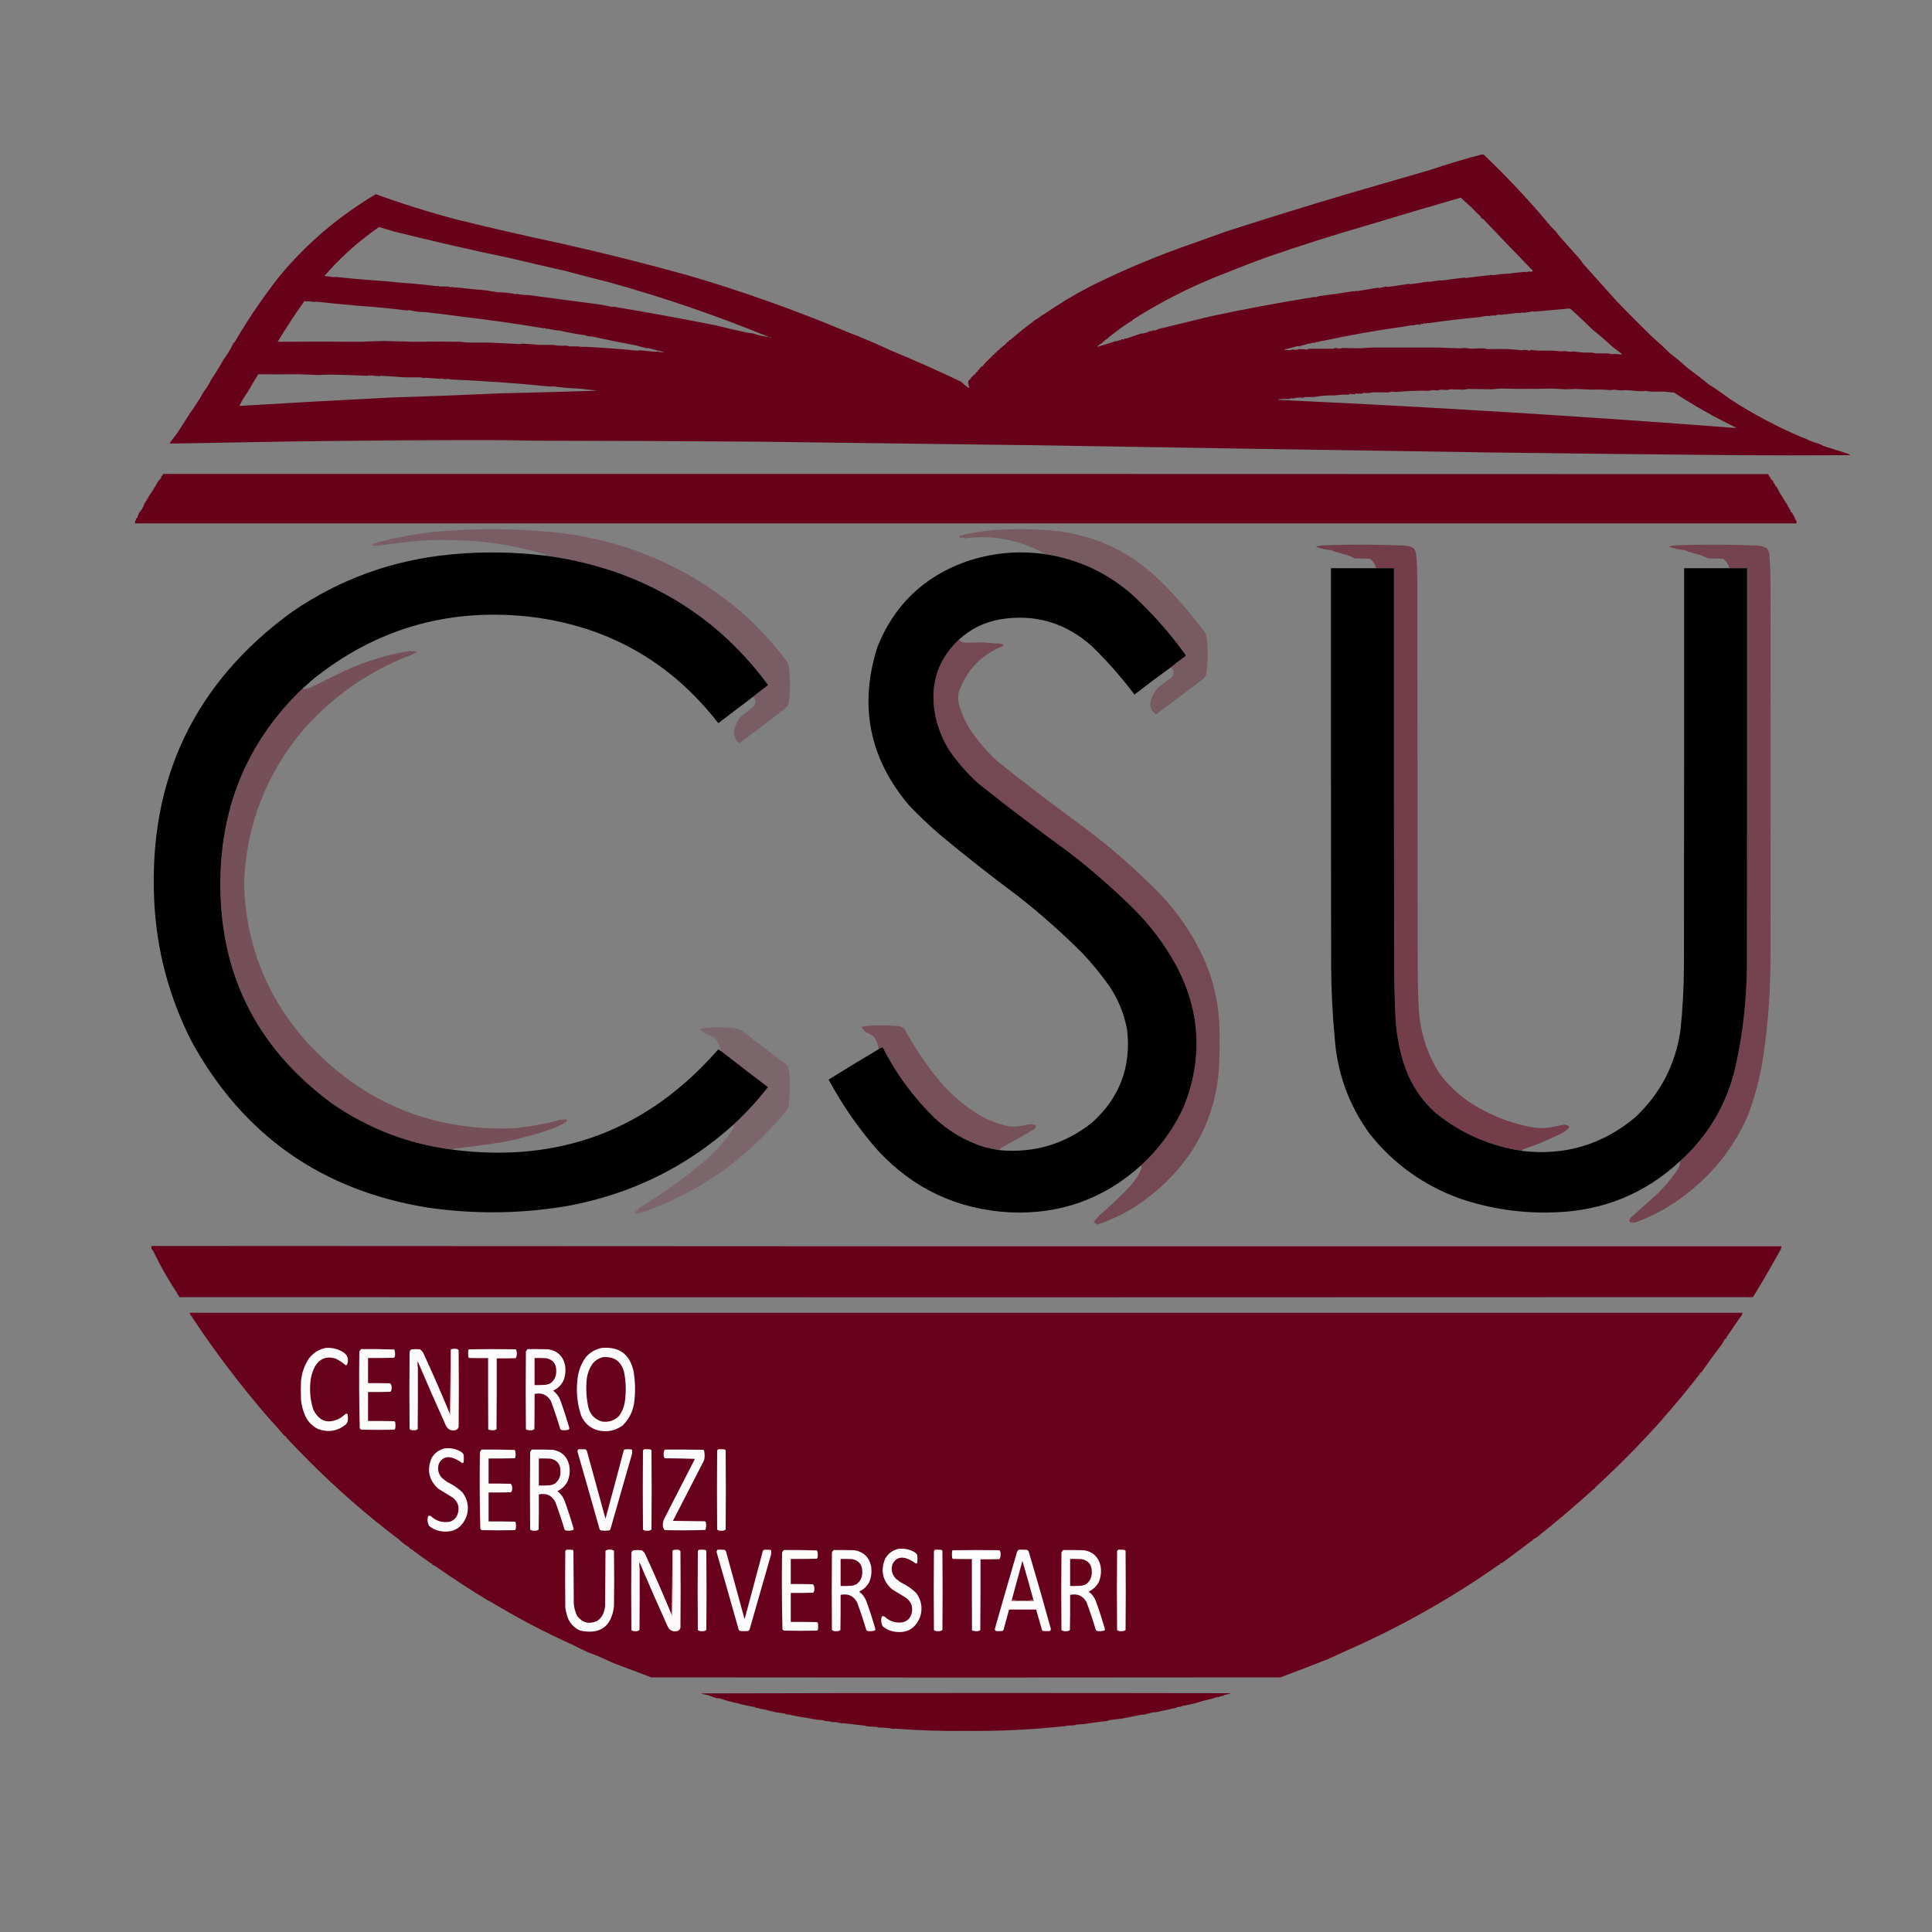
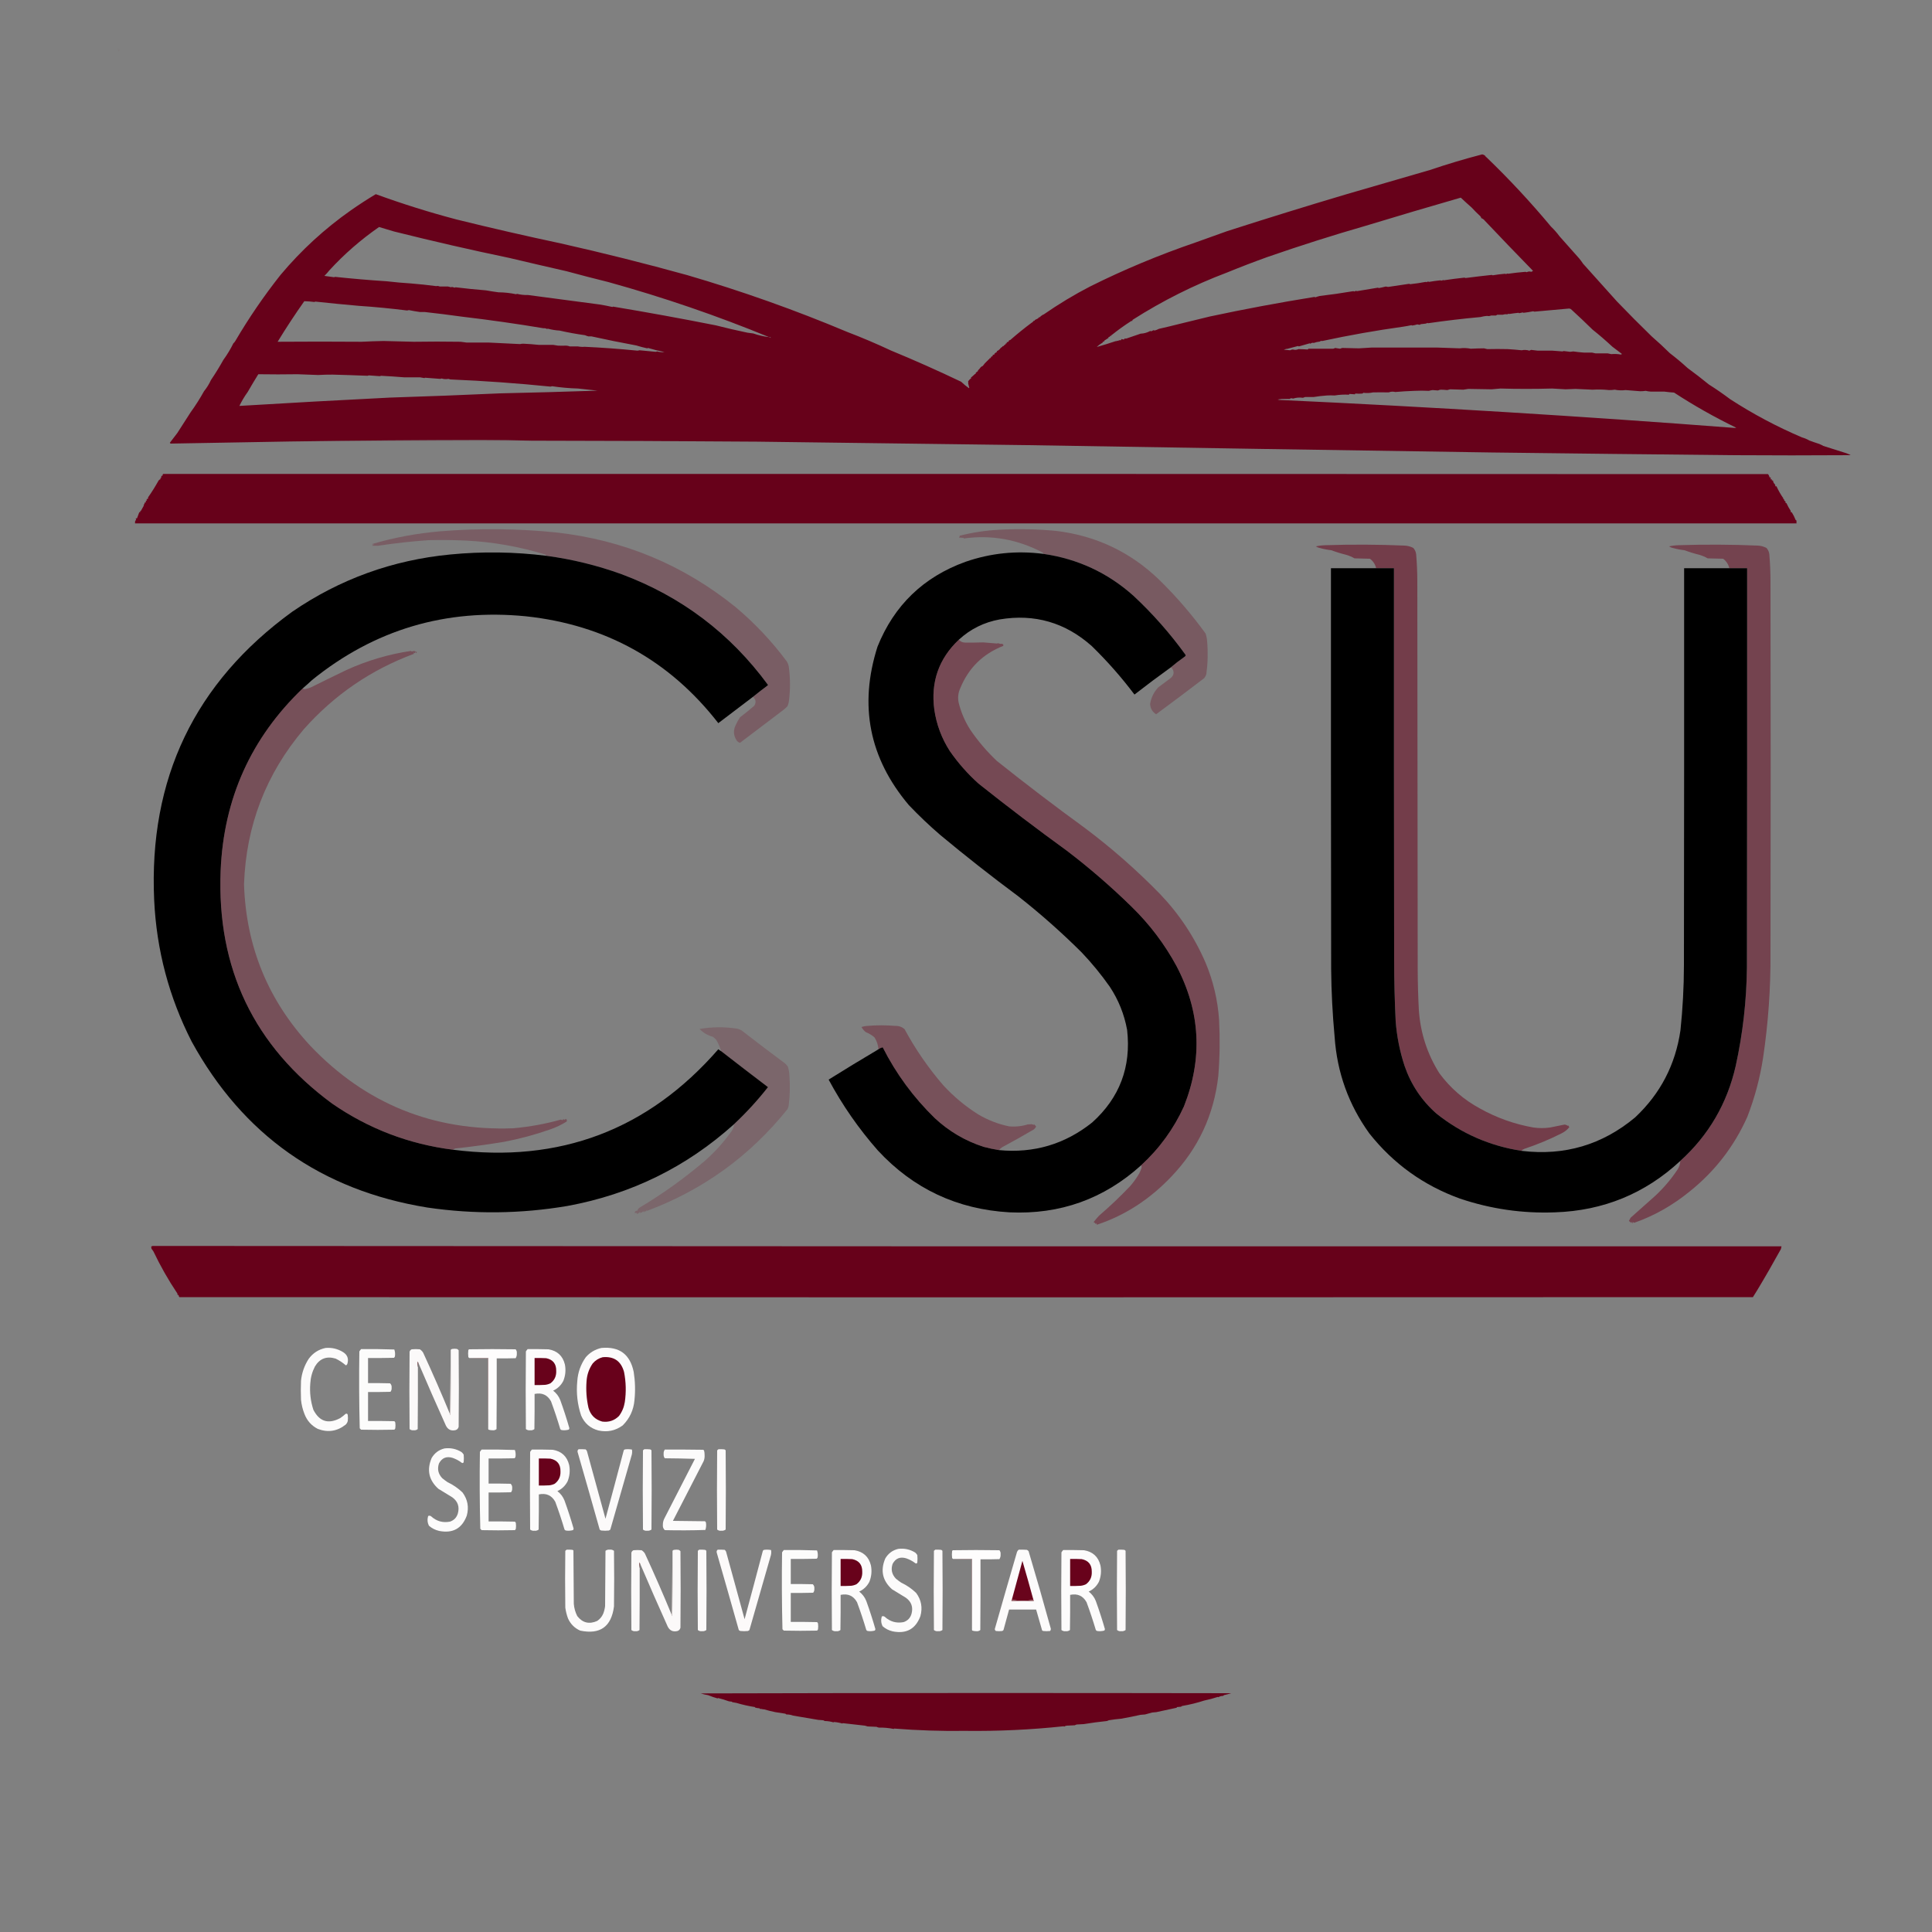
<svg xmlns="http://www.w3.org/2000/svg" version="1.1" width="5000px" height="5000px" style="shape-rendering:geometricPrecision; text-rendering:geometricPrecision; image-rendering:optimizeQuality; fill-rule:evenodd; clip-rule:evenodd">
  <rect width="100%" height="100%" fill="#808080" stroke="none" />
  <g>
    <path style="opacity:0.025" fill="#9d0002" d="M 304.5,124.5 C 306.97,125.36 307.137,126.694 305,128.5C 303.232,127.318 303.065,125.985 304.5,124.5 Z" />
  </g>
  <g>
    <path style="opacity:0.04" fill="#9d0002" d="M 308.5,127.5 C 309.853,129.515 309.353,131.182 307,132.5C 306.5,132 306,131.5 305.5,131C 306.365,129.641 307.365,128.474 308.5,127.5 Z" />
  </g>
  <g>
-     <path style="opacity:0.993" fill="#67011a" d="M 3847.5,407.5 C 3906.22,464.055 3961.72,523.722 4014,586.5C 4022.08,594.238 4029.41,602.571 4036,611.5C 4053.45,630.86 4070.62,650.193 4087.5,669.5C 4090.85,673.687 4094.02,678.02 4097,682.5C 4126.39,715.218 4155.72,747.885 4185,780.5C 4214.29,810.959 4244.13,840.959 4274.5,870.5C 4290.64,884.477 4306.31,898.977 4321.5,914C 4337.4,926.123 4352.74,938.957 4367.5,952.5C 4386.28,966.208 4404.62,980.375 4422.5,995C 4441.36,1006.93 4459.69,1019.59 4477.5,1033C 4536.17,1071.12 4598.17,1104.12 4663.5,1132C 4670.16,1133.83 4676.49,1136.49 4682.5,1140C 4691.09,1143.2 4699.76,1146.2 4708.5,1149C 4711.96,1150.48 4715.29,1152.15 4718.5,1154C 4738.51,1160.34 4758.51,1166.67 4778.5,1173C 4782.32,1174.41 4785.98,1176.08 4789.5,1178C 4687.83,1178.67 4586.17,1178.67 4484.5,1178C 4276.16,1175.97 4067.83,1173.64 3859.5,1171C 3459.16,1164.98 3058.83,1158.64 2658.5,1152C 2425.5,1149.13 2192.5,1146.13 1959.5,1143C 1764.84,1141.55 1570.17,1140.71 1375.5,1140.5C 1332.84,1139.17 1289.84,1138.5 1246.5,1138.5C 1081.99,1138.76 917.66,1140.09 753.5,1142.5C 649.493,1144.28 545.493,1146.11 441.5,1148C 440.833,1147.33 440.167,1146.67 439.5,1146C 446.031,1137.48 452.531,1128.98 459,1120.5C 470.522,1102.89 481.856,1085.23 493,1067.5C 505.764,1049.89 517.43,1031.56 528,1012.5C 535.22,1003.61 541.22,993.942 546,983.5C 557.4,966.659 568.067,949.325 578,931.5C 587.896,917.931 596.562,903.598 604,888.5C 606.043,886.792 607.71,884.792 609,882.5C 644.016,822.81 683.016,765.81 726,711.5C 779.571,647.588 840.405,591.755 908.5,544C 929.394,529.393 950.728,515.559 972.5,502.5C 1041.66,527.676 1111.33,549.509 1181.5,568C 1270.73,590.033 1360.73,610.699 1451.5,630C 1561.17,654.667 1670.17,682.001 1778.5,712C 1919.3,753.158 2057.3,802.158 2192.5,859C 2230.78,873.639 2268.44,889.639 2305.5,907C 2366.45,932.145 2427.12,959.145 2487.5,988C 2493.73,994.066 2500.4,999.566 2507.5,1004.5C 2507.83,1004.33 2508.17,1004.17 2508.5,1004C 2507.56,999.854 2506.56,995.687 2505.5,991.5C 2506.11,989.662 2506.11,987.995 2505.5,986.5C 2506.24,985.818 2506.91,985.151 2507.5,984.5C 2508.96,982.108 2510.96,980.275 2513.5,979C 2513.04,978.586 2512.71,978.086 2512.5,977.5C 2515.17,975.173 2517.83,972.84 2520.5,970.5C 2521.74,968.836 2523.41,967.669 2525.5,967C 2525.17,966.667 2524.83,966.333 2524.5,966C 2526.46,963.551 2528.8,961.551 2531.5,960C 2531.17,959.667 2530.83,959.333 2530.5,959C 2533.34,956.519 2535.84,953.686 2538,950.5C 2539.58,948.945 2541.42,947.778 2543.5,947C 2546.72,942.288 2550.39,938.121 2554.5,934.5C 2556.31,933.164 2557.81,931.497 2559,929.5C 2559.33,929.833 2559.67,930.167 2560,930.5C 2560.48,929.552 2560.65,928.552 2560.5,927.5C 2563.05,927.439 2564.55,926.106 2565,923.5C 2566.21,922.929 2567.37,922.262 2568.5,921.5C 2569.64,920.575 2569.64,919.741 2568.5,919C 2570.25,918.529 2571.91,917.862 2573.5,917C 2574.83,916.333 2574.83,915.667 2573.5,915C 2575.73,913.397 2578.07,911.897 2580.5,910.5C 2580.29,909.914 2579.96,909.414 2579.5,909C 2582.6,907.724 2585.27,905.89 2587.5,903.5C 2589.12,900.829 2591.45,898.829 2594.5,897.5C 2593.37,895.471 2593.87,895.137 2596,896.5C 2598.14,893.999 2600.64,891.832 2603.5,890C 2603.17,889.667 2602.83,889.333 2602.5,889C 2603.45,888.517 2604.45,888.351 2605.5,888.5C 2605.5,887.5 2605.5,886.5 2605.5,885.5C 2609.04,885.623 2611.04,883.957 2611.5,880.5C 2612.55,880.649 2613.55,880.483 2614.5,880C 2633.02,863.833 2651.35,849 2669.5,835.5C 2671.45,834.718 2672.95,833.384 2674,831.5C 2675.67,832.34 2675.83,831.84 2674.5,830C 2675.45,829.383 2676.28,829.549 2677,830.5C 2677.37,829.584 2677.87,828.75 2678.5,828C 2681.15,826.701 2683.81,825.368 2686.5,824C 2685.66,822.334 2686.16,822.167 2688,823.5C 2688.33,822.5 2688.67,821.5 2689,820.5C 2689.33,820.833 2689.67,821.167 2690,821.5C 2692.33,819.5 2694.67,817.5 2697,815.5C 2697.33,815.833 2697.67,816.167 2698,816.5C 2698.33,815.5 2698.67,814.5 2699,813.5C 2699.33,813.833 2699.67,814.167 2700,814.5C 2740.18,786.704 2780.51,762.371 2821,741.5C 2908.34,697.857 2999.84,659.69 3095.5,627C 3121.88,617.406 3148.38,607.906 3175,598.5C 3277.53,565.495 3380.36,533.662 3483.5,503C 3555.86,481.996 3628.2,460.996 3700.5,440C 3745.18,424.865 3790.34,411.365 3836,399.5C 3838.82,399.993 3841.32,401.16 3843.5,403C 3844.33,404.992 3845.66,406.492 3847.5,407.5 Z M 3051.5,838.5 C 3034.57,842.835 3017.23,847.002 2999.5,851C 2995.84,852.87 2992,854.37 2988,855.5C 2987.28,854.941 2986.44,854.608 2985.5,854.5C 2983.4,855.592 2981.23,856.592 2979,857.5C 2978.44,856.978 2977.77,856.645 2977,856.5C 2968.82,860.906 2960.49,863.239 2952,863.5C 2939.88,867.579 2927.72,871.745 2915.5,876C 2913.76,876.651 2912.1,876.485 2910.5,875.5C 2910.7,876.529 2910.2,877.529 2909,878.5C 2906.96,878.643 2904.79,878.309 2902.5,877.5C 2901.61,878.325 2901.28,879.325 2901.5,880.5C 2898.19,880.063 2895.19,880.73 2892.5,882.5C 2891.16,881.098 2890.32,881.431 2890,883.5C 2889.59,883.043 2889.09,882.709 2888.5,882.5C 2871.52,888.24 2854.86,893.407 2838.5,898C 2842.91,893.685 2848.24,889.685 2854.5,886C 2854.17,885.667 2853.83,885.333 2853.5,885C 2854.76,883.887 2855.93,883.72 2857,884.5C 2857.33,883.5 2857.67,882.5 2858,881.5C 2861.82,879.022 2865.65,876.522 2869.5,874C 2868.17,873.333 2868.17,872.667 2869.5,872C 2870.45,871.383 2871.28,871.549 2872,872.5C 2872.62,871.551 2872.45,870.718 2871.5,870C 2872.78,869.316 2873.95,869.483 2875,870.5C 2875.62,869.551 2875.45,868.718 2874.5,868C 2875.09,867.536 2875.76,867.369 2876.5,867.5C 2892.9,854.379 2909.56,842.379 2926.5,831.5C 2927.57,830.566 2928.9,830.232 2930.5,830.5C 2930.28,829.325 2930.61,828.325 2931.5,827.5C 3008.64,778.347 3089.81,737.681 3175,705.5C 3210.14,691.134 3245.31,677.634 3280.5,665C 3365.05,635.631 3450.05,608.631 3535.5,584C 3616.67,559.302 3698.34,535.136 3780.5,511.5C 3789.66,520.154 3798.99,528.654 3808.5,537C 3815.71,544.842 3823.21,552.342 3831,559.5C 3832.44,560.9 3833.27,562.567 3833.5,564.5C 3837.32,565.8 3840.48,568.133 3843,571.5C 3884.19,615.023 3925.69,658.19 3967.5,701C 3965.92,701.707 3964.42,702.54 3963,703.5C 3958.88,702.097 3954.88,702.43 3951,704.5C 3949.94,703.903 3948.77,703.57 3947.5,703.5C 3932.56,704.676 3917.73,706.343 3903,708.5C 3901.22,707.521 3899.55,707.854 3898,709.5C 3896.94,708.903 3895.77,708.57 3894.5,708.5C 3883.9,709.409 3873.4,710.742 3863,712.5C 3862.28,711.941 3861.44,711.608 3860.5,711.5C 3837.82,713.927 3815.32,716.593 3793,719.5C 3792,719.167 3791,718.833 3790,718.5C 3772.06,720.414 3754.06,722.747 3736,725.5C 3735.67,725.167 3735.33,724.833 3735,724.5C 3732.63,726.287 3730.13,726.621 3727.5,725.5C 3717.77,726.475 3708.1,727.808 3698.5,729.5C 3696.14,728.224 3693.97,728.558 3692,730.5C 3691.44,729.978 3690.77,729.645 3690,729.5C 3676.72,732.024 3663.22,734.024 3649.5,735.5C 3648.71,735.069 3647.87,734.735 3647,734.5C 3628.94,737.024 3610.94,739.69 3593,742.5C 3590.89,742.434 3588.72,742.101 3586.5,741.5C 3580.58,743.05 3574.58,744.383 3568.5,745.5C 3567.71,745.069 3566.87,744.735 3566,744.5C 3547.94,747.412 3529.94,750.412 3512,753.5C 3509.73,752.405 3507.56,752.739 3505.5,754.5C 3504.55,754.013 3503.55,753.68 3502.5,753.5C 3473.22,758.479 3444.22,762.646 3415.5,766C 3411.56,766.893 3407.72,768.059 3404,769.5C 3403.28,768.941 3402.44,768.608 3401.5,768.5C 3310.46,783.16 3220.46,799.994 3131.5,819C 3104.72,825.435 3078.05,831.935 3051.5,838.5 Z M 1990.5,872.5 C 1976.44,870.826 1962.77,867.659 1949.5,863C 1944.49,862.415 1939.49,861.749 1934.5,861C 1907.05,855.298 1879.72,848.964 1852.5,842C 1763.79,824.405 1675.12,808.238 1586.5,793.5C 1585.91,793.709 1585.41,794.043 1585,794.5C 1573.93,791.965 1562.77,789.799 1551.5,788C 1489.56,779.884 1427.89,771.717 1366.5,763.5C 1356.99,763.792 1347.49,762.792 1338,760.5C 1337.23,760.645 1336.56,760.978 1336,761.5C 1320.74,758.286 1305.41,756.619 1290,756.5C 1279.33,755.108 1268.67,753.441 1258,751.5C 1231.74,749.374 1205.41,746.708 1179,743.5C 1178.23,743.645 1177.56,743.978 1177,744.5C 1174.54,743.782 1172.04,743.115 1169.5,742.5C 1168.83,742.833 1168.17,743.167 1167.5,743.5C 1164.83,742.833 1162.17,742.167 1159.5,741.5C 1152.35,741.375 1145.19,741.375 1138,741.5C 1135.02,740.096 1132.02,739.763 1129,740.5C 1107.06,737.626 1085.06,735.293 1063,733.5C 1042.59,732.244 1022.09,730.411 1001.5,728C 956.557,725.075 911.724,721.241 867,716.5C 866.228,716.645 865.561,716.978 865,717.5C 856.569,716.192 848.069,715.025 839.5,714C 844.202,709.377 848.535,704.543 852.5,699.5C 890.905,657.629 933.739,620.295 981,587.5C 993.84,591.204 1006.67,595.038 1019.5,599C 1119.3,624.008 1218.8,646.841 1318,667.5C 1367.41,679.226 1416.91,690.726 1466.5,702C 1502.38,711.737 1538.38,721.07 1574.5,730C 1716.34,769.265 1855.01,816.765 1990.5,872.5 Z M 787.5,779.5 C 796.206,779.708 804.873,780.375 813.5,781.5C 814.442,781.392 815.275,781.059 816,780.5C 853.071,784.521 890.571,788.188 928.5,791.5C 969.978,794.273 1011.48,798.273 1053,803.5C 1054.76,803.456 1056.43,803.122 1058,802.5C 1067.75,804.511 1077.42,806.177 1087,807.5C 1091.11,807.647 1095.27,807.647 1099.5,807.5C 1131.57,811.033 1163.57,815.033 1195.5,819.5C 1266.65,827.891 1336.99,837.891 1406.5,849.5C 1409.7,849.085 1412.87,849.752 1416,851.5C 1416.41,851.043 1416.91,850.709 1417.5,850.5C 1427.63,853.298 1437.8,854.965 1448,855.5C 1469.99,860.496 1491.99,864.496 1514,867.5C 1516.74,868.727 1519.57,869.727 1522.5,870.5C 1525.17,870.5 1527.83,870.5 1530.5,870.5C 1568.51,878.89 1607.18,886.723 1646.5,894C 1655.9,896.872 1665.4,899.372 1675,901.5C 1675.77,901.355 1676.44,901.022 1677,900.5C 1690.96,904.722 1705.12,908.222 1719.5,911C 1713.23,911.797 1707.06,911.297 1701,909.5C 1699.63,909.706 1698.3,910.04 1697,910.5C 1683.01,909.089 1669.01,907.755 1655,906.5C 1653.21,907.037 1651.37,907.37 1649.5,907.5C 1603.84,902.926 1558.34,899.592 1513,897.5C 1507.21,898.029 1501.38,897.696 1495.5,896.5C 1488.58,896.394 1481.58,896.394 1474.5,896.5C 1471.46,895.281 1468.29,894.614 1465,894.5C 1457.93,894.799 1450.93,894.799 1444,894.5C 1439.87,893.804 1435.7,893.137 1431.5,892.5C 1419.04,892.361 1406.54,892.361 1394,892.5C 1380.76,891.073 1367.59,890.073 1354.5,889.5C 1351.83,889.402 1348.99,889.735 1346,890.5C 1318.57,889.198 1291.24,887.864 1264,886.5C 1245.29,886.471 1226.46,886.471 1207.5,886.5C 1202.28,885.908 1197.11,885.242 1192,884.5C 1151.22,883.843 1110.89,883.843 1071,884.5C 1044.88,883.82 1018.72,883.154 992.5,882.5C 973.881,882.856 955.048,883.523 936,884.5C 864.151,883.935 791.651,883.935 718.5,884.5C 740.347,848.67 763.347,813.67 787.5,779.5 Z M 3331.5,902.5 C 3331.83,903.833 3332.17,903.833 3332.5,902.5C 3341.26,900.308 3350.09,897.974 3359,895.5C 3359.87,895.735 3360.71,896.069 3361.5,896.5C 3370.76,893.672 3380.09,891.005 3389.5,888.5C 3390.17,888.833 3390.83,889.167 3391.5,889.5C 3394.06,887.248 3396.9,886.582 3400,887.5C 3404.94,885.692 3410.11,884.526 3415.5,884C 3417.61,882.313 3419.77,881.813 3422,882.5C 3491.87,867.493 3561.54,855.16 3631,845.5C 3638.38,844.411 3645.71,843.078 3653,841.5C 3653.41,841.957 3653.91,842.291 3654.5,842.5C 3659,841.935 3663.5,840.935 3668,839.5C 3670.37,840.128 3672.7,840.461 3675,840.5C 3675.5,840 3676,839.5 3676.5,839C 3680.36,838.895 3684.03,838.062 3687.5,836.5C 3689.86,837.776 3692.03,837.442 3694,835.5C 3694.56,836.022 3695.23,836.355 3696,836.5C 3741.15,829.959 3786.32,824.626 3831.5,820.5C 3837.07,819.007 3842.74,818.007 3848.5,817.5C 3852.08,818.422 3855.58,818.089 3859,816.5C 3863.16,816.556 3867.33,816.556 3871.5,816.5C 3872.75,815.96 3873.91,815.293 3875,814.5C 3879.8,814.449 3884.63,814.449 3889.5,814.5C 3893.18,813.219 3896.85,812.885 3900.5,813.5C 3902.55,812.23 3904.55,811.897 3906.5,812.5C 3914.33,811.24 3922.17,810.24 3930,809.5C 3930.56,810.022 3931.23,810.355 3932,810.5C 3935.06,809.923 3938.06,809.257 3941,808.5C 3941.56,809.022 3942.23,809.355 3943,809.5C 3951.45,808.584 3959.79,807.25 3968,805.5C 3969.06,806.097 3970.23,806.43 3971.5,806.5C 4001.52,803.636 4031.18,800.969 4060.5,798.5C 4062.3,798.577 4063.97,799.077 4065.5,800C 4084.42,817.245 4103.08,834.912 4121.5,853C 4139.04,866.953 4156.04,881.62 4172.5,897C 4180.83,903.333 4189.17,909.667 4197.5,916C 4196.74,916.944 4195.74,917.444 4194.5,917.5C 4186.3,916.022 4178.13,915.688 4170,916.5C 4166.9,915.698 4163.73,915.031 4160.5,914.5C 4150.06,914.433 4139.56,914.433 4129,914.5C 4126.06,913.743 4123.06,913.077 4120,912.5C 4113,912.448 4106,912.448 4099,912.5C 4089.83,911.85 4080.66,910.85 4071.5,909.5C 4068.83,909.828 4066.16,910.161 4063.5,910.5C 4057.99,909.859 4052.49,909.192 4047,908.5C 4045.86,908.911 4044.69,909.244 4043.5,909.5C 4034.84,908.802 4026.17,908.135 4017.5,907.5C 4004.78,907.598 3992.11,907.598 3979.5,907.5C 3973.81,906.88 3968.14,906.213 3962.5,905.5C 3960.94,906.074 3959.44,906.74 3958,907.5C 3951.4,905.479 3944.73,905.145 3938,906.5C 3925.9,905.2 3913.74,904.2 3901.5,903.5C 3883.95,903.104 3866.45,903.104 3849,903.5C 3846.2,902.789 3843.37,902.122 3840.5,901.5C 3829.29,901.584 3817.96,901.917 3806.5,902.5C 3796.86,900.614 3787.19,900.28 3777.5,901.5C 3758.28,900.851 3739.12,900.185 3720,899.5C 3663.71,899.608 3606.88,899.608 3549.5,899.5C 3538.62,900.134 3527.78,900.8 3517,901.5C 3502.42,901.336 3487.92,901.002 3473.5,900.5C 3471.62,901.093 3469.78,901.76 3468,902.5C 3463.67,901.833 3459.33,901.167 3455,900.5C 3453.56,901.718 3451.9,902.385 3450,902.5C 3428.34,902.623 3407.01,902.623 3386,902.5C 3385.69,903.308 3385.19,903.975 3384.5,904.5C 3376.52,903.95 3368.52,903.617 3360.5,903.5C 3355.79,905.646 3350.96,905.98 3346,904.5C 3343.5,904.584 3341.17,905.25 3339,906.5C 3333.44,906.143 3327.94,905.643 3322.5,905C 3325.43,903.855 3328.43,903.022 3331.5,902.5 Z M 1990.5,872.5 C 1992.31,872.491 1993.98,872.991 1995.5,874C 1993.47,874.599 1991.8,874.099 1990.5,872.5 Z M 668.5,968.5 C 702.759,969.05 736.593,969.05 770,968.5C 787.846,969.16 805.679,969.827 823.5,970.5C 835.833,969.767 848.166,969.434 860.5,969.5C 890.694,970.276 920.86,971.276 951,972.5C 952.144,972.089 953.311,971.756 954.5,971.5C 963.825,972.195 973.159,972.862 982.5,973.5C 983.772,973.43 984.938,973.097 986,972.5C 1005.85,973.512 1025.85,974.846 1046,976.5C 1059.41,976.56 1073.08,976.56 1087,976.5C 1090.8,977.199 1094.63,977.865 1098.5,978.5C 1099.09,978.291 1099.59,977.957 1100,977.5C 1112.94,978.572 1125.94,979.572 1139,980.5C 1140.37,980.294 1141.7,979.96 1143,979.5C 1148.77,981.369 1154.6,981.702 1160.5,980.5C 1162.2,980.899 1163.86,981.399 1165.5,982C 1252.42,985.628 1338.76,991.794 1424.5,1000.5C 1425.89,1000.38 1427.23,1000.05 1428.5,999.5C 1451.19,1002.88 1473.69,1004.88 1496,1005.5C 1512.81,1007.17 1529.65,1009 1546.5,1011C 1462.52,1013.83 1378.52,1016.16 1294.5,1018C 1199.19,1022.33 1103.86,1026 1008.5,1029C 878.784,1035.48 749.118,1042.65 619.5,1050.5C 625.606,1037.89 632.773,1025.89 641,1014.5C 649.926,998.973 659.093,983.64 668.5,968.5 Z M 3525.5,1018.5 C 3526.75,1018.42 3527.58,1017.76 3528,1016.5C 3536.73,1017.64 3545.23,1017.31 3553.5,1015.5C 3567.19,1015.26 3580.69,1015.26 3594,1015.5C 3599.53,1013.35 3605.19,1013.02 3611,1014.5C 3627.29,1013.07 3643.79,1012.07 3660.5,1011.5C 3672.94,1010.86 3685.44,1010.86 3698,1011.5C 3701.07,1010.57 3704.24,1009.9 3707.5,1009.5C 3712.16,1009.65 3716.83,1009.98 3721.5,1010.5C 3723.86,1009.32 3726.36,1008.66 3729,1008.5C 3734.49,1008.58 3739.99,1008.91 3745.5,1009.5C 3747.98,1008.77 3750.48,1008.1 3753,1007.5C 3764.36,1007.93 3775.69,1008.27 3787,1008.5C 3791.33,1007.83 3795.67,1007.17 3800,1006.5C 3820.15,1007.03 3840.32,1007.36 3860.5,1007.5C 3868.03,1006.85 3875.53,1006.18 3883,1005.5C 3927.36,1006.75 3972.03,1006.75 4017,1005.5C 4028.45,1006.2 4039.95,1006.86 4051.5,1007.5C 4060.3,1007.23 4068.97,1006.89 4077.5,1006.5C 4092.17,1007.17 4106.83,1007.83 4121.5,1008.5C 4135.56,1007.63 4149.73,1007.96 4164,1009.5C 4169.01,1009.56 4174.01,1009.23 4179,1008.5C 4188.29,1010.4 4197.62,1010.73 4207,1009.5C 4219.5,1010.34 4232,1011.34 4244.5,1012.5C 4249.32,1012.59 4254.16,1012.26 4259,1011.5C 4263.4,1012.53 4267.9,1013.2 4272.5,1013.5C 4284.22,1013.69 4295.88,1013.69 4307.5,1013.5C 4315.78,1014.61 4324.11,1015.44 4332.5,1016C 4383.85,1049.54 4437.52,1079.87 4493.5,1107C 4492.17,1107.17 4490.83,1107.33 4489.5,1107.5C 4097.05,1077.37 3704.05,1053.21 3310.5,1035C 3309.17,1034.67 3307.83,1034.33 3306.5,1034C 3310.02,1033.62 3313.52,1033.12 3317,1032.5C 3324.17,1032.36 3331.33,1032.36 3338.5,1032.5C 3339.7,1032.15 3339.7,1031.65 3338.5,1031C 3341.2,1030.39 3343.87,1030.56 3346.5,1031.5C 3354.87,1028.89 3363.37,1028.22 3372,1029.5C 3373.87,1028.93 3375.7,1028.27 3377.5,1027.5C 3384.84,1027.57 3392.17,1027.57 3399.5,1027.5C 3410.97,1025.63 3422.47,1024.29 3434,1023.5C 3440.56,1023.08 3447.22,1023.08 3454,1023.5C 3466.33,1021.42 3478.66,1020.75 3491,1021.5C 3491.31,1020.69 3491.81,1020.03 3492.5,1019.5C 3497.17,1019.83 3501.83,1020.17 3506.5,1020.5C 3506.49,1019.56 3506.99,1018.89 3508,1018.5C 3514.05,1019.06 3519.88,1019.06 3525.5,1018.5 Z" />
+     <path style="opacity:0.993" fill="#67011a" d="M 3847.5,407.5 C 3906.22,464.055 3961.72,523.722 4014,586.5C 4022.08,594.238 4029.41,602.571 4036,611.5C 4053.45,630.86 4070.62,650.193 4087.5,669.5C 4090.85,673.687 4094.02,678.02 4097,682.5C 4126.39,715.218 4155.72,747.885 4185,780.5C 4214.29,810.959 4244.13,840.959 4274.5,870.5C 4290.64,884.477 4306.31,898.977 4321.5,914C 4337.4,926.123 4352.74,938.957 4367.5,952.5C 4386.28,966.208 4404.62,980.375 4422.5,995C 4441.36,1006.93 4459.69,1019.59 4477.5,1033C 4536.17,1071.12 4598.17,1104.12 4663.5,1132C 4670.16,1133.83 4676.49,1136.49 4682.5,1140C 4691.09,1143.2 4699.76,1146.2 4708.5,1149C 4711.96,1150.48 4715.29,1152.15 4718.5,1154C 4738.51,1160.34 4758.51,1166.67 4778.5,1173C 4782.32,1174.41 4785.98,1176.08 4789.5,1178C 4687.83,1178.67 4586.17,1178.67 4484.5,1178C 4276.16,1175.97 4067.83,1173.64 3859.5,1171C 3459.16,1164.98 3058.83,1158.64 2658.5,1152C 2425.5,1149.13 2192.5,1146.13 1959.5,1143C 1764.84,1141.55 1570.17,1140.71 1375.5,1140.5C 1332.84,1139.17 1289.84,1138.5 1246.5,1138.5C 1081.99,1138.76 917.66,1140.09 753.5,1142.5C 649.493,1144.28 545.493,1146.11 441.5,1148C 440.833,1147.33 440.167,1146.67 439.5,1146C 446.031,1137.48 452.531,1128.98 459,1120.5C 470.522,1102.89 481.856,1085.23 493,1067.5C 505.764,1049.89 517.43,1031.56 528,1012.5C 535.22,1003.61 541.22,993.942 546,983.5C 557.4,966.659 568.067,949.325 578,931.5C 587.896,917.931 596.562,903.598 604,888.5C 606.043,886.792 607.71,884.792 609,882.5C 644.016,822.81 683.016,765.81 726,711.5C 779.571,647.588 840.405,591.755 908.5,544C 929.394,529.393 950.728,515.559 972.5,502.5C 1041.66,527.676 1111.33,549.509 1181.5,568C 1270.73,590.033 1360.73,610.699 1451.5,630C 1561.17,654.667 1670.17,682.001 1778.5,712C 1919.3,753.158 2057.3,802.158 2192.5,859C 2230.78,873.639 2268.44,889.639 2305.5,907C 2366.45,932.145 2427.12,959.145 2487.5,988C 2493.73,994.066 2500.4,999.566 2507.5,1004.5C 2507.83,1004.33 2508.17,1004.17 2508.5,1004C 2507.56,999.854 2506.56,995.687 2505.5,991.5C 2506.11,989.662 2506.11,987.995 2505.5,986.5C 2506.24,985.818 2506.91,985.151 2507.5,984.5C 2508.96,982.108 2510.96,980.275 2513.5,979C 2513.04,978.586 2512.71,978.086 2512.5,977.5C 2515.17,975.173 2517.83,972.84 2520.5,970.5C 2521.74,968.836 2523.41,967.669 2525.5,967C 2525.17,966.667 2524.83,966.333 2524.5,966C 2526.46,963.551 2528.8,961.551 2531.5,960C 2531.17,959.667 2530.83,959.333 2530.5,959C 2533.34,956.519 2535.84,953.686 2538,950.5C 2539.58,948.945 2541.42,947.778 2543.5,947C 2546.72,942.288 2550.39,938.121 2554.5,934.5C 2556.31,933.164 2557.81,931.497 2559,929.5C 2559.33,929.833 2559.67,930.167 2560,930.5C 2560.48,929.552 2560.65,928.552 2560.5,927.5C 2563.05,927.439 2564.55,926.106 2565,923.5C 2566.21,922.929 2567.37,922.262 2568.5,921.5C 2569.64,920.575 2569.64,919.741 2568.5,919C 2570.25,918.529 2571.91,917.862 2573.5,917C 2574.83,916.333 2574.83,915.667 2573.5,915C 2575.73,913.397 2578.07,911.897 2580.5,910.5C 2580.29,909.914 2579.96,909.414 2579.5,909C 2582.6,907.724 2585.27,905.89 2587.5,903.5C 2589.12,900.829 2591.45,898.829 2594.5,897.5C 2593.37,895.471 2593.87,895.137 2596,896.5C 2598.14,893.999 2600.64,891.832 2603.5,890C 2603.17,889.667 2602.83,889.333 2602.5,889C 2603.45,888.517 2604.45,888.351 2605.5,888.5C 2605.5,887.5 2605.5,886.5 2605.5,885.5C 2609.04,885.623 2611.04,883.957 2611.5,880.5C 2612.55,880.649 2613.55,880.483 2614.5,880C 2633.02,863.833 2651.35,849 2669.5,835.5C 2671.45,834.718 2672.95,833.384 2674,831.5C 2675.67,832.34 2675.83,831.84 2674.5,830C 2675.45,829.383 2676.28,829.549 2677,830.5C 2677.37,829.584 2677.87,828.75 2678.5,828C 2681.15,826.701 2683.81,825.368 2686.5,824C 2685.66,822.334 2686.16,822.167 2688,823.5C 2688.33,822.5 2688.67,821.5 2689,820.5C 2689.33,820.833 2689.67,821.167 2690,821.5C 2692.33,819.5 2694.67,817.5 2697,815.5C 2697.33,815.833 2697.67,816.167 2698,816.5C 2698.33,815.5 2698.67,814.5 2699,813.5C 2699.33,813.833 2699.67,814.167 2700,814.5C 2740.18,786.704 2780.51,762.371 2821,741.5C 2908.34,697.857 2999.84,659.69 3095.5,627C 3121.88,617.406 3148.38,607.906 3175,598.5C 3277.53,565.495 3380.36,533.662 3483.5,503C 3555.86,481.996 3628.2,460.996 3700.5,440C 3745.18,424.865 3790.34,411.365 3836,399.5C 3838.82,399.993 3841.32,401.16 3843.5,403C 3844.33,404.992 3845.66,406.492 3847.5,407.5 Z M 3051.5,838.5 C 3034.57,842.835 3017.23,847.002 2999.5,851C 2995.84,852.87 2992,854.37 2988,855.5C 2987.28,854.941 2986.44,854.608 2985.5,854.5C 2983.4,855.592 2981.23,856.592 2979,857.5C 2978.44,856.978 2977.77,856.645 2977,856.5C 2968.82,860.906 2960.49,863.239 2952,863.5C 2939.88,867.579 2927.72,871.745 2915.5,876C 2913.76,876.651 2912.1,876.485 2910.5,875.5C 2910.7,876.529 2910.2,877.529 2909,878.5C 2906.96,878.643 2904.79,878.309 2902.5,877.5C 2901.61,878.325 2901.28,879.325 2901.5,880.5C 2898.19,880.063 2895.19,880.73 2892.5,882.5C 2891.16,881.098 2890.32,881.431 2890,883.5C 2889.59,883.043 2889.09,882.709 2888.5,882.5C 2871.52,888.24 2854.86,893.407 2838.5,898C 2842.91,893.685 2848.24,889.685 2854.5,886C 2854.17,885.667 2853.83,885.333 2853.5,885C 2854.76,883.887 2855.93,883.72 2857,884.5C 2857.33,883.5 2857.67,882.5 2858,881.5C 2861.82,879.022 2865.65,876.522 2869.5,874C 2868.17,873.333 2868.17,872.667 2869.5,872C 2870.45,871.383 2871.28,871.549 2872,872.5C 2872.62,871.551 2872.45,870.718 2871.5,870C 2872.78,869.316 2873.95,869.483 2875,870.5C 2875.62,869.551 2875.45,868.718 2874.5,868C 2875.09,867.536 2875.76,867.369 2876.5,867.5C 2892.9,854.379 2909.56,842.379 2926.5,831.5C 2927.57,830.566 2928.9,830.232 2930.5,830.5C 2930.28,829.325 2930.61,828.325 2931.5,827.5C 3008.64,778.347 3089.81,737.681 3175,705.5C 3210.14,691.134 3245.31,677.634 3280.5,665C 3365.05,635.631 3450.05,608.631 3535.5,584C 3616.67,559.302 3698.34,535.136 3780.5,511.5C 3789.66,520.154 3798.99,528.654 3808.5,537C 3815.71,544.842 3823.21,552.342 3831,559.5C 3832.44,560.9 3833.27,562.567 3833.5,564.5C 3837.32,565.8 3840.48,568.133 3843,571.5C 3884.19,615.023 3925.69,658.19 3967.5,701C 3965.92,701.707 3964.42,702.54 3963,703.5C 3958.88,702.097 3954.88,702.43 3951,704.5C 3949.94,703.903 3948.77,703.57 3947.5,703.5C 3932.56,704.676 3917.73,706.343 3903,708.5C 3901.22,707.521 3899.55,707.854 3898,709.5C 3896.94,708.903 3895.77,708.57 3894.5,708.5C 3883.9,709.409 3873.4,710.742 3863,712.5C 3862.28,711.941 3861.44,711.608 3860.5,711.5C 3837.82,713.927 3815.32,716.593 3793,719.5C 3792,719.167 3791,718.833 3790,718.5C 3772.06,720.414 3754.06,722.747 3736,725.5C 3735.67,725.167 3735.33,724.833 3735,724.5C 3732.63,726.287 3730.13,726.621 3727.5,725.5C 3717.77,726.475 3708.1,727.808 3698.5,729.5C 3696.14,728.224 3693.97,728.558 3692,730.5C 3691.44,729.978 3690.77,729.645 3690,729.5C 3676.72,732.024 3663.22,734.024 3649.5,735.5C 3648.71,735.069 3647.87,734.735 3647,734.5C 3628.94,737.024 3610.94,739.69 3593,742.5C 3590.89,742.434 3588.72,742.101 3586.5,741.5C 3580.58,743.05 3574.58,744.383 3568.5,745.5C 3567.71,745.069 3566.87,744.735 3566,744.5C 3547.94,747.412 3529.94,750.412 3512,753.5C 3509.73,752.405 3507.56,752.739 3505.5,754.5C 3504.55,754.013 3503.55,753.68 3502.5,753.5C 3473.22,758.479 3444.22,762.646 3415.5,766C 3411.56,766.893 3407.72,768.059 3404,769.5C 3403.28,768.941 3402.44,768.608 3401.5,768.5C 3310.46,783.16 3220.46,799.994 3131.5,819C 3104.72,825.435 3078.05,831.935 3051.5,838.5 Z M 1990.5,872.5 C 1976.44,870.826 1962.77,867.659 1949.5,863C 1944.49,862.415 1939.49,861.749 1934.5,861C 1907.05,855.298 1879.72,848.964 1852.5,842C 1763.79,824.405 1675.12,808.238 1586.5,793.5C 1585.91,793.709 1585.41,794.043 1585,794.5C 1573.93,791.965 1562.77,789.799 1551.5,788C 1489.56,779.884 1427.89,771.717 1366.5,763.5C 1356.99,763.792 1347.49,762.792 1338,760.5C 1337.23,760.645 1336.56,760.978 1336,761.5C 1320.74,758.286 1305.41,756.619 1290,756.5C 1279.33,755.108 1268.67,753.441 1258,751.5C 1231.74,749.374 1205.41,746.708 1179,743.5C 1178.23,743.645 1177.56,743.978 1177,744.5C 1174.54,743.782 1172.04,743.115 1169.5,742.5C 1168.83,742.833 1168.17,743.167 1167.5,743.5C 1164.83,742.833 1162.17,742.167 1159.5,741.5C 1152.35,741.375 1145.19,741.375 1138,741.5C 1135.02,740.096 1132.02,739.763 1129,740.5C 1107.06,737.626 1085.06,735.293 1063,733.5C 1042.59,732.244 1022.09,730.411 1001.5,728C 956.557,725.075 911.724,721.241 867,716.5C 866.228,716.645 865.561,716.978 865,717.5C 856.569,716.192 848.069,715.025 839.5,714C 844.202,709.377 848.535,704.543 852.5,699.5C 890.905,657.629 933.739,620.295 981,587.5C 993.84,591.204 1006.67,595.038 1019.5,599C 1119.3,624.008 1218.8,646.841 1318,667.5C 1367.41,679.226 1416.91,690.726 1466.5,702C 1502.38,711.737 1538.38,721.07 1574.5,730C 1716.34,769.265 1855.01,816.765 1990.5,872.5 Z M 787.5,779.5 C 796.206,779.708 804.873,780.375 813.5,781.5C 814.442,781.392 815.275,781.059 816,780.5C 853.071,784.521 890.571,788.188 928.5,791.5C 969.978,794.273 1011.48,798.273 1053,803.5C 1054.76,803.456 1056.43,803.122 1058,802.5C 1067.75,804.511 1077.42,806.177 1087,807.5C 1091.11,807.647 1095.27,807.647 1099.5,807.5C 1131.57,811.033 1163.57,815.033 1195.5,819.5C 1266.65,827.891 1336.99,837.891 1406.5,849.5C 1409.7,849.085 1412.87,849.752 1416,851.5C 1416.41,851.043 1416.91,850.709 1417.5,850.5C 1427.63,853.298 1437.8,854.965 1448,855.5C 1469.99,860.496 1491.99,864.496 1514,867.5C 1516.74,868.727 1519.57,869.727 1522.5,870.5C 1525.17,870.5 1527.83,870.5 1530.5,870.5C 1568.51,878.89 1607.18,886.723 1646.5,894C 1655.9,896.872 1665.4,899.372 1675,901.5C 1675.77,901.355 1676.44,901.022 1677,900.5C 1690.96,904.722 1705.12,908.222 1719.5,911C 1713.23,911.797 1707.06,911.297 1701,909.5C 1699.63,909.706 1698.3,910.04 1697,910.5C 1683.01,909.089 1669.01,907.755 1655,906.5C 1653.21,907.037 1651.37,907.37 1649.5,907.5C 1603.84,902.926 1558.34,899.592 1513,897.5C 1507.21,898.029 1501.38,897.696 1495.5,896.5C 1488.58,896.394 1481.58,896.394 1474.5,896.5C 1471.46,895.281 1468.29,894.614 1465,894.5C 1457.93,894.799 1450.93,894.799 1444,894.5C 1439.87,893.804 1435.7,893.137 1431.5,892.5C 1419.04,892.361 1406.54,892.361 1394,892.5C 1380.76,891.073 1367.59,890.073 1354.5,889.5C 1351.83,889.402 1348.99,889.735 1346,890.5C 1318.57,889.198 1291.24,887.864 1264,886.5C 1245.29,886.471 1226.46,886.471 1207.5,886.5C 1202.28,885.908 1197.11,885.242 1192,884.5C 1151.22,883.843 1110.89,883.843 1071,884.5C 1044.88,883.82 1018.72,883.154 992.5,882.5C 973.881,882.856 955.048,883.523 936,884.5C 864.151,883.935 791.651,883.935 718.5,884.5C 740.347,848.67 763.347,813.67 787.5,779.5 Z M 3331.5,902.5 C 3331.83,903.833 3332.17,903.833 3332.5,902.5C 3341.26,900.308 3350.09,897.974 3359,895.5C 3359.87,895.735 3360.71,896.069 3361.5,896.5C 3370.76,893.672 3380.09,891.005 3389.5,888.5C 3390.17,888.833 3390.83,889.167 3391.5,889.5C 3394.06,887.248 3396.9,886.582 3400,887.5C 3404.94,885.692 3410.11,884.526 3415.5,884C 3417.61,882.313 3419.77,881.813 3422,882.5C 3491.87,867.493 3561.54,855.16 3631,845.5C 3638.38,844.411 3645.71,843.078 3653,841.5C 3653.41,841.957 3653.91,842.291 3654.5,842.5C 3659,841.935 3663.5,840.935 3668,839.5C 3670.37,840.128 3672.7,840.461 3675,840.5C 3675.5,840 3676,839.5 3676.5,839C 3689.86,837.776 3692.03,837.442 3694,835.5C 3694.56,836.022 3695.23,836.355 3696,836.5C 3741.15,829.959 3786.32,824.626 3831.5,820.5C 3837.07,819.007 3842.74,818.007 3848.5,817.5C 3852.08,818.422 3855.58,818.089 3859,816.5C 3863.16,816.556 3867.33,816.556 3871.5,816.5C 3872.75,815.96 3873.91,815.293 3875,814.5C 3879.8,814.449 3884.63,814.449 3889.5,814.5C 3893.18,813.219 3896.85,812.885 3900.5,813.5C 3902.55,812.23 3904.55,811.897 3906.5,812.5C 3914.33,811.24 3922.17,810.24 3930,809.5C 3930.56,810.022 3931.23,810.355 3932,810.5C 3935.06,809.923 3938.06,809.257 3941,808.5C 3941.56,809.022 3942.23,809.355 3943,809.5C 3951.45,808.584 3959.79,807.25 3968,805.5C 3969.06,806.097 3970.23,806.43 3971.5,806.5C 4001.52,803.636 4031.18,800.969 4060.5,798.5C 4062.3,798.577 4063.97,799.077 4065.5,800C 4084.42,817.245 4103.08,834.912 4121.5,853C 4139.04,866.953 4156.04,881.62 4172.5,897C 4180.83,903.333 4189.17,909.667 4197.5,916C 4196.74,916.944 4195.74,917.444 4194.5,917.5C 4186.3,916.022 4178.13,915.688 4170,916.5C 4166.9,915.698 4163.73,915.031 4160.5,914.5C 4150.06,914.433 4139.56,914.433 4129,914.5C 4126.06,913.743 4123.06,913.077 4120,912.5C 4113,912.448 4106,912.448 4099,912.5C 4089.83,911.85 4080.66,910.85 4071.5,909.5C 4068.83,909.828 4066.16,910.161 4063.5,910.5C 4057.99,909.859 4052.49,909.192 4047,908.5C 4045.86,908.911 4044.69,909.244 4043.5,909.5C 4034.84,908.802 4026.17,908.135 4017.5,907.5C 4004.78,907.598 3992.11,907.598 3979.5,907.5C 3973.81,906.88 3968.14,906.213 3962.5,905.5C 3960.94,906.074 3959.44,906.74 3958,907.5C 3951.4,905.479 3944.73,905.145 3938,906.5C 3925.9,905.2 3913.74,904.2 3901.5,903.5C 3883.95,903.104 3866.45,903.104 3849,903.5C 3846.2,902.789 3843.37,902.122 3840.5,901.5C 3829.29,901.584 3817.96,901.917 3806.5,902.5C 3796.86,900.614 3787.19,900.28 3777.5,901.5C 3758.28,900.851 3739.12,900.185 3720,899.5C 3663.71,899.608 3606.88,899.608 3549.5,899.5C 3538.62,900.134 3527.78,900.8 3517,901.5C 3502.42,901.336 3487.92,901.002 3473.5,900.5C 3471.62,901.093 3469.78,901.76 3468,902.5C 3463.67,901.833 3459.33,901.167 3455,900.5C 3453.56,901.718 3451.9,902.385 3450,902.5C 3428.34,902.623 3407.01,902.623 3386,902.5C 3385.69,903.308 3385.19,903.975 3384.5,904.5C 3376.52,903.95 3368.52,903.617 3360.5,903.5C 3355.79,905.646 3350.96,905.98 3346,904.5C 3343.5,904.584 3341.17,905.25 3339,906.5C 3333.44,906.143 3327.94,905.643 3322.5,905C 3325.43,903.855 3328.43,903.022 3331.5,902.5 Z M 1990.5,872.5 C 1992.31,872.491 1993.98,872.991 1995.5,874C 1993.47,874.599 1991.8,874.099 1990.5,872.5 Z M 668.5,968.5 C 702.759,969.05 736.593,969.05 770,968.5C 787.846,969.16 805.679,969.827 823.5,970.5C 835.833,969.767 848.166,969.434 860.5,969.5C 890.694,970.276 920.86,971.276 951,972.5C 952.144,972.089 953.311,971.756 954.5,971.5C 963.825,972.195 973.159,972.862 982.5,973.5C 983.772,973.43 984.938,973.097 986,972.5C 1005.85,973.512 1025.85,974.846 1046,976.5C 1059.41,976.56 1073.08,976.56 1087,976.5C 1090.8,977.199 1094.63,977.865 1098.5,978.5C 1099.09,978.291 1099.59,977.957 1100,977.5C 1112.94,978.572 1125.94,979.572 1139,980.5C 1140.37,980.294 1141.7,979.96 1143,979.5C 1148.77,981.369 1154.6,981.702 1160.5,980.5C 1162.2,980.899 1163.86,981.399 1165.5,982C 1252.42,985.628 1338.76,991.794 1424.5,1000.5C 1425.89,1000.38 1427.23,1000.05 1428.5,999.5C 1451.19,1002.88 1473.69,1004.88 1496,1005.5C 1512.81,1007.17 1529.65,1009 1546.5,1011C 1462.52,1013.83 1378.52,1016.16 1294.5,1018C 1199.19,1022.33 1103.86,1026 1008.5,1029C 878.784,1035.48 749.118,1042.65 619.5,1050.5C 625.606,1037.89 632.773,1025.89 641,1014.5C 649.926,998.973 659.093,983.64 668.5,968.5 Z M 3525.5,1018.5 C 3526.75,1018.42 3527.58,1017.76 3528,1016.5C 3536.73,1017.64 3545.23,1017.31 3553.5,1015.5C 3567.19,1015.26 3580.69,1015.26 3594,1015.5C 3599.53,1013.35 3605.19,1013.02 3611,1014.5C 3627.29,1013.07 3643.79,1012.07 3660.5,1011.5C 3672.94,1010.86 3685.44,1010.86 3698,1011.5C 3701.07,1010.57 3704.24,1009.9 3707.5,1009.5C 3712.16,1009.65 3716.83,1009.98 3721.5,1010.5C 3723.86,1009.32 3726.36,1008.66 3729,1008.5C 3734.49,1008.58 3739.99,1008.91 3745.5,1009.5C 3747.98,1008.77 3750.48,1008.1 3753,1007.5C 3764.36,1007.93 3775.69,1008.27 3787,1008.5C 3791.33,1007.83 3795.67,1007.17 3800,1006.5C 3820.15,1007.03 3840.32,1007.36 3860.5,1007.5C 3868.03,1006.85 3875.53,1006.18 3883,1005.5C 3927.36,1006.75 3972.03,1006.75 4017,1005.5C 4028.45,1006.2 4039.95,1006.86 4051.5,1007.5C 4060.3,1007.23 4068.97,1006.89 4077.5,1006.5C 4092.17,1007.17 4106.83,1007.83 4121.5,1008.5C 4135.56,1007.63 4149.73,1007.96 4164,1009.5C 4169.01,1009.56 4174.01,1009.23 4179,1008.5C 4188.29,1010.4 4197.62,1010.73 4207,1009.5C 4219.5,1010.34 4232,1011.34 4244.5,1012.5C 4249.32,1012.59 4254.16,1012.26 4259,1011.5C 4263.4,1012.53 4267.9,1013.2 4272.5,1013.5C 4284.22,1013.69 4295.88,1013.69 4307.5,1013.5C 4315.78,1014.61 4324.11,1015.44 4332.5,1016C 4383.85,1049.54 4437.52,1079.87 4493.5,1107C 4492.17,1107.17 4490.83,1107.33 4489.5,1107.5C 4097.05,1077.37 3704.05,1053.21 3310.5,1035C 3309.17,1034.67 3307.83,1034.33 3306.5,1034C 3310.02,1033.62 3313.52,1033.12 3317,1032.5C 3324.17,1032.36 3331.33,1032.36 3338.5,1032.5C 3339.7,1032.15 3339.7,1031.65 3338.5,1031C 3341.2,1030.39 3343.87,1030.56 3346.5,1031.5C 3354.87,1028.89 3363.37,1028.22 3372,1029.5C 3373.87,1028.93 3375.7,1028.27 3377.5,1027.5C 3384.84,1027.57 3392.17,1027.57 3399.5,1027.5C 3410.97,1025.63 3422.47,1024.29 3434,1023.5C 3440.56,1023.08 3447.22,1023.08 3454,1023.5C 3466.33,1021.42 3478.66,1020.75 3491,1021.5C 3491.31,1020.69 3491.81,1020.03 3492.5,1019.5C 3497.17,1019.83 3501.83,1020.17 3506.5,1020.5C 3506.49,1019.56 3506.99,1018.89 3508,1018.5C 3514.05,1019.06 3519.88,1019.06 3525.5,1018.5 Z" />
  </g>
  <g>
    <path style="opacity:0.004" fill="#5c0914" d="M 3847.5,406.5 C 3848.83,407.167 3848.83,407.167 3847.5,406.5 Z" />
  </g>
  <g>
    <path style="opacity:0.016" fill="#5f0315" d="M 2669.5,835.5 C 2668.83,834.167 2668.83,834.167 2669.5,835.5 Z" />
  </g>
  <g>
    <path style="opacity:0.012" fill="#620018" d="M 2587.5,903.5 C 2586.83,902.167 2586.83,902.167 2587.5,903.5 Z" />
  </g>
  <g>
    <path style="opacity:0.004" fill="#610017" d="M 2554.5,934.5 C 2553.83,933.167 2553.83,933.167 2554.5,934.5 Z" />
  </g>
  <g>
    <path style="opacity:0.008" fill="#630018" d="M 2520.5,970.5 C 2519.83,969.167 2519.83,969.167 2520.5,970.5 Z" />
  </g>
  <g>
    <path style="opacity:0.004" fill="#600316" d="M 2507.5,984.5 C 2506.83,983.167 2506.83,983.167 2507.5,984.5 Z" />
  </g>
  <g>
    <path style="opacity:0.266" fill="#610317" d="M 1375.5,1140.5 C 1168.16,1140.28 960.83,1140.94 753.5,1142.5C 917.66,1140.09 1081.99,1138.76 1246.5,1138.5C 1289.84,1138.5 1332.84,1139.17 1375.5,1140.5 Z" />
  </g>
  <g>
    <path style="opacity:0.992" fill="#67011a" d="M 422.5,1226.5 C 1806.83,1226.33 3191.17,1226.5 4575.5,1227C 4577.69,1229.45 4579.02,1232.28 4579.5,1235.5C 4580.5,1235.5 4581.5,1235.5 4582.5,1235.5C 4582.5,1237.17 4582.5,1238.83 4582.5,1240.5C 4583.5,1240.5 4584.5,1240.5 4585.5,1240.5C 4585.5,1241.5 4585.5,1242.5 4585.5,1243.5C 4586.5,1243.5 4587.5,1243.5 4588.5,1243.5C 4588.84,1247.51 4590.51,1250.84 4593.5,1253.5C 4594.45,1255.05 4594.79,1256.71 4594.5,1258.5C 4595.5,1258.5 4596.5,1258.5 4597.5,1258.5C 4602.45,1269.42 4608.45,1279.92 4615.5,1290C 4615.17,1290.33 4614.83,1290.67 4614.5,1291C 4617.41,1291.85 4618.41,1293.51 4617.5,1296C 4620.71,1296.62 4621.71,1298.29 4620.5,1301C 4621.62,1301.25 4622.62,1301.75 4623.5,1302.5C 4626.51,1309.19 4630.01,1315.53 4634,1321.5C 4634.49,1322.79 4634.66,1324.13 4634.5,1325.5C 4635.68,1325.28 4636.68,1325.61 4637.5,1326.5C 4641.24,1332.53 4644.41,1338.87 4647,1345.5C 4648.16,1346 4648.99,1346.83 4649.5,1348C 4649.01,1350.01 4649.01,1352.18 4649.5,1354.5C 3216.17,1354.5 1782.83,1354.5 349.5,1354.5C 349.337,1352.14 349.503,1349.81 350,1347.5C 350.75,1346.87 351.584,1346.37 352.5,1346C 351.62,1344.64 351.286,1343.14 351.5,1341.5C 352.5,1341.5 353.5,1341.5 354.5,1341.5C 356.483,1336.29 358.483,1330.96 360.5,1325.5C 362.942,1325.88 363.609,1325.21 362.5,1323.5C 363.242,1322.71 364.075,1322.05 365,1321.5C 367.505,1317 370.005,1312.5 372.5,1308C 372.167,1307.67 371.833,1307.33 371.5,1307C 373.451,1305.27 374.451,1303.1 374.5,1300.5C 375.552,1300.65 376.552,1300.48 377.5,1300C 377.165,1298.5 377.165,1297.16 377.5,1296C 378.5,1295.67 379.5,1295.33 380.5,1295C 379.663,1293.99 379.33,1292.82 379.5,1291.5C 382.845,1291.67 384.012,1290.34 383,1287.5C 392.901,1273.38 402.067,1258.71 410.5,1243.5C 411.769,1241.82 413.436,1240.65 415.5,1240C 414.378,1238.39 414.878,1237.22 417,1236.5C 417.494,1234.87 417.66,1233.2 417.5,1231.5C 418.5,1231.5 419.5,1231.5 420.5,1231.5C 420.365,1229.45 421.032,1227.78 422.5,1226.5 Z" />
  </g>
  <g>
    <path style="opacity:0.272" fill="#67011a" d="M 1948.5,1803.5 C 1960.92,1793.44 1973.58,1783.61 1986.5,1774C 1986.96,1773.59 1987.29,1773.09 1987.5,1772.5C 1889.76,1639.28 1763.43,1543.78 1608.5,1486C 1545.55,1463.24 1480.88,1447.41 1414.5,1438.5C 1413.43,1437.12 1412.09,1435.95 1410.5,1435C 1343.69,1414.48 1275.36,1402.48 1205.5,1399C 1173.18,1397.53 1140.85,1397.2 1108.5,1398C 1064.48,1401.11 1020.98,1405.95 978,1412.5C 973.449,1412.28 968.949,1412.28 964.5,1412.5C 964.5,1410.83 964.5,1409.17 964.5,1407.5C 1020.68,1391.05 1079.01,1380.21 1139.5,1375C 1239.6,1366.86 1339.6,1367.86 1439.5,1378C 1613.59,1397.43 1768.26,1461.76 1903.5,1571C 1953.3,1612.79 1997.47,1659.62 2036,1711.5C 2039.69,1717.26 2041.69,1723.59 2042,1730.5C 2045.33,1757.83 2045.33,1785.17 2042,1812.5C 2041.45,1817.72 2040.11,1822.72 2038,1827.5C 2034.47,1831.37 2030.63,1834.87 2026.5,1838C 1989.41,1866.29 1952.24,1894.46 1915,1922.5C 1911.13,1921.3 1908.13,1918.96 1906,1915.5C 1898.04,1902.97 1897.37,1889.97 1904,1876.5C 1907.16,1869.51 1910.83,1862.85 1915,1856.5C 1927.62,1846.88 1939.96,1836.88 1952,1826.5C 1957.45,1817.79 1956.29,1810.13 1948.5,1803.5 Z M 965.5,1408.5 C 968.001,1408.51 968.168,1409.18 966,1410.5C 965.536,1409.91 965.369,1409.24 965.5,1408.5 Z" />
  </g>
  <g>
    <path style="opacity:0.298" fill="#67011a" d="M 3029.5,1727.5 C 3041.36,1717.48 3053.7,1707.98 3066.5,1699C 3068.21,1697.87 3068.71,1696.37 3068,1694.5C 3028.32,1639.46 2983.48,1588.63 2933.5,1542C 2866.97,1482.52 2789.31,1446.35 2700.5,1433.5C 2700.49,1431.98 2699.82,1430.82 2698.5,1430C 2633.97,1395.92 2565.97,1383.75 2494.5,1393.5C 2493.26,1391.27 2491.6,1390.93 2489.5,1392.5C 2487.44,1390.47 2485.61,1390.47 2484,1392.5C 2483.5,1392 2483,1391.5 2482.5,1391C 2483.38,1389.64 2483.71,1388.14 2483.5,1386.5C 2516.61,1378.04 2550.61,1372.88 2585.5,1371C 2634.91,1368.33 2684.25,1369.33 2733.5,1374C 2836.56,1386.54 2925.23,1428.54 2999.5,1500C 3043.78,1543.25 3083.94,1589.75 3120,1639.5C 3122.19,1645.99 3123.53,1652.65 3124,1659.5C 3126.47,1687.92 3125.8,1716.26 3122,1744.5C 3120.82,1748.36 3118.99,1751.86 3116.5,1755C 3075.27,1786.57 3033.77,1817.73 2992,1848.5C 2982.23,1842.3 2977.06,1833.3 2976.5,1821.5C 2979.26,1805.24 2986.26,1791.07 2997.5,1779C 3008.17,1771 3018.83,1763 3029.5,1755C 3037.96,1747.99 3039.46,1739.82 3034,1730.5C 3032.87,1728.86 3031.37,1727.86 3029.5,1727.5 Z" />
  </g>
  <g>
    <path style="opacity:0.004" fill="#67011a" d="M 2477.5,1388.5 C 2478.83,1389.17 2478.83,1389.17 2477.5,1388.5 Z" />
  </g>
  <g>
    <path style="opacity:0.004" fill="#67011a" d="M 2480.5,1388.5 C 2481.83,1389.17 2481.83,1389.17 2480.5,1388.5 Z" />
  </g>
  <g>
    <path style="opacity:0.004" fill="#67011a" d="M 2479.5,1391.5 C 2478.83,1390.17 2478.83,1390.17 2479.5,1391.5 Z" />
  </g>
  <g>
-     <path style="opacity:0.004" fill="#67011a" d="M 2479.5,1391.5 C 2480.83,1392.17 2480.83,1392.17 2479.5,1391.5 Z" />
-   </g>
+     </g>
  <g>
    <path style="opacity:0.004" fill="#67011a" d="M 964.5,1407.5 C 963.542,1409.3 962.875,1411.3 962.5,1413.5C 959.894,1411.47 959.894,1409.3 962.5,1407C 963.437,1406.31 964.103,1406.47 964.5,1407.5 Z" />
  </g>
  <g>
    <path style="opacity:0.004" fill="#67011a" d="M 957.5,1409.5 C 959.476,1410.43 959.809,1411.76 958.5,1413.5C 957.571,1412.31 957.238,1410.98 957.5,1409.5 Z" />
  </g>
  <g>
    <path style="opacity:0.524" fill="#67011a" d="M 3938.5,2978.5 C 3855.95,2965.88 3782.29,2933.71 3717.5,2882C 3679.14,2848.13 3651.64,2806.96 3635,2758.5C 3622.71,2721.11 3615.05,2682.78 3612,2643.5C 3609.35,2589.87 3608.02,2536.2 3608,2482.5C 3607.5,2145.17 3607.33,1807.83 3607.5,1470.5C 3592.17,1470.5 3576.83,1470.5 3561.5,1470.5C 3559.05,1460.42 3553.71,1452.25 3545.5,1446C 3532.17,1445.67 3518.83,1445.33 3505.5,1445C 3498.83,1441.22 3491.83,1438.22 3484.5,1436C 3471.25,1432.77 3458.25,1428.77 3445.5,1424C 3435.02,1422.8 3424.68,1420.8 3414.5,1418C 3411.22,1417.24 3408.22,1415.91 3405.5,1414C 3413.72,1412.2 3422.05,1411.2 3430.5,1411C 3498.85,1408.77 3567.18,1409.1 3635.5,1412C 3643.28,1412.44 3650.61,1414.44 3657.5,1418C 3661.75,1422.67 3664.25,1428.17 3665,1434.5C 3667.04,1458.45 3668.04,1482.45 3668,1506.5C 3668.33,1841.17 3668.67,2175.83 3669,2510.5C 3669.16,2545.19 3670.16,2579.86 3672,2614.5C 3676.07,2673.38 3693.74,2727.71 3725,2777.5C 3753.36,2815.87 3788.53,2846.37 3830.5,2869C 3873.74,2893.08 3919.74,2909.41 3968.5,2918C 3982.83,2920 3997.17,2920 4011.5,2918C 4024.04,2915.27 4036.37,2912.77 4048.5,2910.5C 4051.7,2910.52 4054.53,2911.52 4057,2913.5C 4057.77,2913.36 4058.44,2913.02 4059,2912.5C 4059.27,2914.33 4060.11,2915.83 4061.5,2917C 4056.06,2923.76 4049.39,2929.09 4041.5,2933C 4010.47,2948.68 3978.47,2962.01 3945.5,2973C 3943.5,2974 3941.5,2975 3939.5,2976C 3938.75,2976.67 3938.41,2977.5 3938.5,2978.5 Z" />
  </g>
  <g>
    <path style="opacity:0.478" fill="#67011a" d="M 4348.5,3004.5 C 4422.05,2937.86 4469.89,2855.86 4492,2758.5C 4510.42,2674.53 4520.09,2589.53 4521,2503.5C 4521.5,2159.17 4521.67,1814.83 4521.5,1470.5C 4506.17,1470.5 4490.83,1470.5 4475.5,1470.5C 4473.05,1460.42 4467.71,1452.25 4459.5,1446C 4446.17,1445.67 4432.83,1445.33 4419.5,1445C 4412.83,1441.22 4405.83,1438.22 4398.5,1436C 4385.25,1432.77 4372.25,1428.77 4359.5,1424C 4349.02,1422.8 4338.68,1420.8 4328.5,1418C 4325.22,1417.24 4322.22,1415.91 4319.5,1414C 4327.72,1412.2 4336.05,1411.2 4344.5,1411C 4412.85,1408.77 4481.18,1409.1 4549.5,1412C 4557.28,1412.44 4564.61,1414.44 4571.5,1418C 4575.75,1422.67 4578.25,1428.17 4579,1434.5C 4581.04,1458.45 4582.04,1482.45 4582,1506.5C 4582.67,1826.83 4582.67,2147.17 4582,2467.5C 4582.57,2557.66 4576.23,2647.33 4563,2736.5C 4554.95,2789.36 4541.29,2840.69 4522,2890.5C 4488.04,2966.55 4438.54,3030.71 4373.5,3083C 4328.87,3119.39 4280.87,3146.56 4229.5,3164.5C 4228.17,3163.83 4226.83,3163.17 4225.5,3162.5C 4225.25,3163.58 4225.08,3164.92 4225,3166.5C 4223.75,3165 4222.75,3163.33 4222,3161.5C 4221.67,3162.83 4221.33,3164.17 4221,3165.5C 4220.18,3163.34 4218.35,3161.51 4215.5,3160C 4217.14,3157.21 4218.64,3154.38 4220,3151.5C 4241.22,3132.79 4262.39,3113.96 4283.5,3095C 4305.39,3074.64 4324.56,3052.14 4341,3027.5C 4345.82,3020.54 4348.32,3012.87 4348.5,3004.5 Z" />
  </g>
  <g>
-     <path style="opacity:0.004" fill="#67011a" d="M 948.5,1411.5 C 949.077,1410.23 949.743,1410.23 950.5,1411.5C 950.03,1412.46 949.363,1412.46 948.5,1411.5 Z" />
-   </g>
+     </g>
  <g>
    <path style="opacity:0.004" fill="#67011a" d="M 951.5,1411.5 C 953.76,1412.24 953.927,1413.24 952,1414.5C 951.517,1413.55 951.351,1412.55 951.5,1411.5 Z" />
  </g>
  <g>
-     <path style="opacity:0.004" fill="#67011a" d="M 962.5,1413.5 C 963.833,1414.17 963.833,1414.17 962.5,1413.5 Z" />
-   </g>
+     </g>
  <g>
    <path style="opacity:1" fill="#000000" d="M 1414.5,1438.5 C 1480.88,1447.41 1545.55,1463.24 1608.5,1486C 1763.43,1543.78 1889.76,1639.28 1987.5,1772.5C 1987.29,1773.09 1986.96,1773.59 1986.5,1774C 1973.58,1783.61 1960.92,1793.44 1948.5,1803.5C 1918.61,1826.04 1888.77,1848.7 1859,1871.5C 1732.96,1709.41 1567.12,1617.24 1361.5,1595C 1153.6,1574.43 968.929,1629.43 807.5,1760C 799.629,1767.37 791.629,1774.54 783.5,1781.5C 649.608,1909.68 578.775,2067.01 571,2253.5C 560.97,2506.24 657.137,2707.08 859.5,2856C 953.811,2921.2 1058.14,2961.03 1172.5,2975.5C 1448.49,3010.73 1677.32,2924.06 1859,2715.5C 1861.4,2717.41 1863.9,2719.08 1866.5,2720.5C 1906.62,2751.73 1946.96,2782.73 1987.5,2813.5C 1960.67,2847.67 1931.33,2879.67 1899.5,2909.5C 1776.42,3020.37 1632.75,3090.87 1468.5,3121C 1347.73,3141.49 1226.73,3142.82 1105.5,3125C 831.822,3080.48 628.655,2937.31 496,2695.5C 437.42,2580.71 405.087,2458.71 399,2329.5C 384.685,2015.34 503.851,1766.5 756.5,1583C 879.712,1498.7 1016.04,1449.36 1165.5,1435C 1248.64,1426.93 1331.64,1428.1 1414.5,1438.5 Z" />
  </g>
  <g>
    <path style="opacity:1" fill="#000000" d="M 2700.5,1433.5 C 2789.31,1446.35 2866.97,1482.52 2933.5,1542C 2983.48,1588.63 3028.32,1639.46 3068,1694.5C 3068.71,1696.37 3068.21,1697.87 3066.5,1699C 3053.7,1707.98 3041.36,1717.48 3029.5,1727.5C 2997.95,1750.21 2966.78,1773.54 2936,1797.5C 2902.46,1752.95 2865.62,1711.11 2825.5,1672C 2756.92,1611.03 2677.58,1588.03 2587.5,1603C 2546.85,1610.35 2511.51,1627.85 2481.5,1655.5C 2429.6,1704.64 2408.43,1764.97 2418,1836.5C 2423.65,1875.13 2436.98,1910.79 2458,1943.5C 2479.44,1974.47 2504.27,2002.64 2532.5,2028C 2607.58,2087.7 2683.91,2145.7 2761.5,2202C 2819.97,2246.62 2875.64,2294.78 2928.5,2346.5C 2975.24,2392.04 3014.07,2443.37 3045,2500.5C 3106.78,2618.44 3113.12,2739.44 3064,2863.5C 3037.5,2921.52 3000.67,2972.19 2953.5,3015.5C 2856.96,3102.91 2743.29,3143.58 2612.5,3137.5C 2477.11,3129.71 2363.61,3076.38 2272,2977.5C 2222.44,2921.27 2179.94,2860.1 2144.5,2794C 2187.17,2767.33 2230.17,2741.16 2273.5,2715.5C 2276.79,2713.02 2280.45,2711.36 2284.5,2710.5C 2319.15,2779.03 2364.15,2840.19 2419.5,2894C 2455.88,2927.87 2497.88,2952.54 2545.5,2968C 2558.7,2971.54 2572.03,2974.37 2585.5,2976.5C 2675.7,2985.04 2756.03,2961.2 2826.5,2905C 2897.62,2841.01 2927.79,2761.18 2917,2665.5C 2909.61,2624.97 2894.61,2587.64 2872,2553.5C 2849.93,2522.09 2825.6,2492.42 2799,2464.5C 2746.84,2412.65 2692.01,2364.15 2634.5,2319C 2566.06,2268.24 2499.06,2215.57 2433.5,2161C 2405.07,2136.57 2377.9,2110.74 2352,2083.5C 2249.5,1962.11 2222.5,1825.44 2271,1673.5C 2314.01,1566.49 2389.85,1493.32 2498.5,1454C 2564.17,1431.27 2631.5,1424.43 2700.5,1433.5 Z" />
  </g>
  <g>
    <path style="opacity:1" fill="#000000" d="M 3561.5,1470.5 C 3576.83,1470.5 3592.17,1470.5 3607.5,1470.5C 3607.33,1807.83 3607.5,2145.17 3608,2482.5C 3608.02,2536.2 3609.35,2589.87 3612,2643.5C 3615.05,2682.78 3622.71,2721.11 3635,2758.5C 3651.64,2806.96 3679.14,2848.13 3717.5,2882C 3782.29,2933.71 3855.95,2965.88 3938.5,2978.5C 4048.91,2991.66 4146.58,2962.83 4231.5,2892C 4296.86,2830.79 4336.03,2755.62 4349,2666.5C 4354.88,2610.66 4357.88,2554.66 4358,2498.5C 4358.5,2155.83 4358.67,1813.17 4358.5,1470.5C 4397.5,1470.5 4436.5,1470.5 4475.5,1470.5C 4490.83,1470.5 4506.17,1470.5 4521.5,1470.5C 4521.67,1814.83 4521.5,2159.17 4521,2503.5C 4520.09,2589.53 4510.42,2674.53 4492,2758.5C 4469.89,2855.86 4422.05,2937.86 4348.5,3004.5C 4257.64,3088.94 4149.64,3133.27 4024.5,3137.5C 3940.43,3140.75 3858.43,3128.92 3778.5,3102C 3684.29,3067.99 3606.12,3011.83 3544,2933.5C 3490.28,2859.01 3460.28,2775.68 3454,2683.5C 3448.53,2624.74 3445.53,2566.08 3445,2507.5C 3444.5,2161.83 3444.33,1816.17 3444.5,1470.5C 3483.5,1470.5 3522.5,1470.5 3561.5,1470.5 Z" />
  </g>
  <g>
    <path style="opacity:0.426" fill="#67011a" d="M 2481.5,1655.5 C 2485.6,1660.38 2490.94,1662.88 2497.5,1663C 2513.46,1663.17 2529.29,1663 2545,1662.5C 2556.82,1663.32 2568.65,1664.32 2580.5,1665.5C 2581.09,1665.29 2581.59,1664.96 2582,1664.5C 2584.61,1665.27 2587.27,1665.94 2590,1666.5C 2591.77,1665.5 2593.43,1665.83 2595,1667.5C 2595.33,1667.17 2595.67,1666.83 2596,1666.5C 2596.49,1668.13 2596.66,1669.8 2596.5,1671.5C 2543.67,1692.16 2506.51,1728.83 2485,1781.5C 2479.65,1793.43 2478.32,1805.76 2481,1818.5C 2487.18,1843.53 2497.18,1866.86 2511,1888.5C 2530.83,1917.68 2553.67,1944.52 2579.5,1969C 2653.91,2028.36 2729.57,2086.03 2806.5,2142C 2875.48,2193.62 2940.31,2250.45 3001,2312.5C 3051.36,2364.84 3091.03,2424.51 3120,2491.5C 3139.84,2538.87 3151.51,2588.21 3155,2639.5C 3157.49,2687.89 3156.83,2736.22 3153,2784.5C 3141.61,2885.58 3100.95,2972.58 3031,3045.5C 2975.33,3103.92 2911.83,3145.09 2840.5,3169C 2839.83,3169.67 2839.17,3169.67 2838.5,3169C 2837.03,3165.07 2835.86,3164.9 2835,3168.5C 2834.67,3167.17 2834.33,3165.83 2834,3164.5C 2832.48,3164.94 2831.31,3164.28 2830.5,3162.5C 2834.55,3157.22 2839.22,3151.72 2844.5,3146C 2872.6,3121.91 2899.43,3096.41 2925,3069.5C 2933.65,3059.54 2941.31,3048.87 2948,3037.5C 2950.39,3033 2952.39,3028.33 2954,3023.5C 2954.8,3020.63 2954.63,3017.97 2953.5,3015.5C 3000.67,2972.19 3037.5,2921.52 3064,2863.5C 3113.12,2739.44 3106.78,2618.44 3045,2500.5C 3014.07,2443.37 2975.24,2392.04 2928.5,2346.5C 2875.64,2294.78 2819.97,2246.62 2761.5,2202C 2683.91,2145.7 2607.58,2087.7 2532.5,2028C 2504.27,2002.64 2479.44,1974.47 2458,1943.5C 2436.98,1910.79 2423.65,1875.13 2418,1836.5C 2408.43,1764.97 2429.6,1704.64 2481.5,1655.5 Z" />
  </g>
  <g>
    <path style="opacity:0.004" fill="#67011a" d="M 2599.5,1667.5 C 2600.83,1668.17 2600.83,1668.17 2599.5,1667.5 Z" />
  </g>
  <g>
    <path style="opacity:0.004" fill="#67011a" d="M 2597.5,1668.5 C 2598.53,1668.9 2598.69,1669.56 2598,1670.5C 2597.54,1669.91 2597.37,1669.24 2597.5,1668.5 Z" />
  </g>
  <g>
    <path style="opacity:0.377" fill="#67011a" d="M 1078.5,1687.5 C 1078.5,1687.83 1078.5,1688.17 1078.5,1688.5C 1077.78,1688.92 1077.28,1689.58 1077,1690.5C 1076.38,1688.88 1075.38,1687.55 1074,1686.5C 1073.51,1687.55 1073.67,1688.55 1074.5,1689.5C 1072.99,1690.74 1071.83,1690.41 1071,1688.5C 1070.32,1689.78 1070.48,1690.95 1071.5,1692C 960.216,1733.23 865.05,1798.39 786,1887.5C 688.354,2002.89 636.854,2136.55 631.5,2288.5C 636.747,2450.25 694.247,2589.91 804,2707.5C 946.468,2856.69 1121.3,2927.52 1328.5,2920C 1371.43,2916.03 1412.43,2908.53 1451.5,2897.5C 1452.43,2898.64 1453.26,2898.64 1454,2897.5C 1455.39,2899.84 1456.23,2899.84 1456.5,2897.5C 1458.47,2896.37 1460.3,2896.7 1462,2898.5C 1462.42,2897.33 1463.09,2896.33 1464,2895.5C 1467.02,2897.12 1467.85,2899.45 1466.5,2902.5C 1453.07,2910.94 1438.74,2917.77 1423.5,2923C 1384.65,2936.63 1344.98,2947.3 1304.5,2955C 1263.32,2961.81 1221.99,2967.48 1180.5,2972C 1177.33,2972.32 1174.67,2973.49 1172.5,2975.5C 1058.14,2961.03 953.811,2921.2 859.5,2856C 657.137,2707.08 560.97,2506.24 571,2253.5C 578.775,2067.01 649.608,1909.68 783.5,1781.5C 784.946,1782.94 786.779,1783.61 789,1783.5C 794.325,1782.54 799.492,1781.04 804.5,1779C 835.045,1763.81 865.712,1748.81 896.5,1734C 950.255,1709.52 1006.09,1693.02 1064,1684.5C 1065.4,1686.97 1066.9,1686.97 1068.5,1684.5C 1069.72,1685.71 1070.89,1685.71 1072,1684.5C 1074.26,1685.38 1076.43,1686.38 1078.5,1687.5 Z" />
  </g>
  <g>
    <path style="opacity:0.004" fill="#67011a" d="M 1078.5,1686.5 C 1077.47,1686.1 1077.31,1685.44 1078,1684.5C 1078.46,1685.09 1078.63,1685.76 1078.5,1686.5 Z" />
  </g>
  <g>
    <path style="opacity:0.004" fill="#67011a" d="M 1086.5,1684.5 C 1087.83,1685.17 1087.83,1685.17 1086.5,1684.5 Z" />
  </g>
  <g>
    <path style="opacity:0.004" fill="#67011a" d="M 1078.5,1686.5 C 1079.83,1687.17 1079.83,1687.17 1078.5,1686.5 Z" />
  </g>
  <g>
    <path style="opacity:0.004" fill="#67011a" d="M 1078.5,1688.5 C 1079.83,1689.17 1079.83,1689.17 1078.5,1688.5 Z" />
  </g>
  <g>
    <path style="opacity:0.369" fill="#67011a" d="M 2585.5,2976.5 C 2572.03,2974.37 2558.7,2971.54 2545.5,2968C 2497.88,2952.54 2455.88,2927.87 2419.5,2894C 2364.15,2840.19 2319.15,2779.03 2284.5,2710.5C 2280.45,2711.36 2276.79,2713.02 2273.5,2715.5C 2272.61,2704.29 2269.11,2693.96 2263,2684.5C 2256.25,2678.87 2248.75,2674.37 2240.5,2671C 2236.01,2667.28 2232.34,2662.95 2229.5,2658C 2234.66,2656.2 2239.99,2655.2 2245.5,2655C 2269.17,2653.02 2292.83,2653.02 2316.5,2655C 2325.89,2654.6 2334.06,2657.43 2341,2663.5C 2369.15,2715.49 2402.48,2763.82 2441,2808.5C 2467.95,2837.81 2498.12,2862.98 2531.5,2884C 2556.43,2898.8 2583.09,2909.13 2611.5,2915C 2628.54,2916.55 2645.21,2914.71 2661.5,2909.5C 2663.31,2910.86 2664.81,2910.53 2666,2908.5C 2666.69,2910.89 2667.69,2910.89 2669,2908.5C 2670.08,2910.39 2671.41,2910.73 2673,2909.5C 2674,2912.17 2675,2912.17 2676,2909.5C 2677.99,2911.32 2679.82,2913.32 2681.5,2915.5C 2680.07,2918.43 2678.07,2920.93 2675.5,2923C 2648.52,2938.83 2621.19,2954.16 2593.5,2969C 2590.33,2971 2587.67,2973.5 2585.5,2976.5 Z" />
  </g>
  <g>
    <path style="opacity:0.206" fill="#67011a" d="M 1649.5,3142.5 C 1648.97,3140.77 1647.97,3139.44 1646.5,3138.5C 1647.09,3137.23 1647.09,3136.23 1646.5,3135.5C 1645.61,3136.32 1645.28,3137.32 1645.5,3138.5C 1644.5,3139.83 1643.5,3139.83 1642.5,3138.5C 1643.21,3134.67 1645.54,3133.01 1649.5,3133.5C 1650.16,3130.19 1651.99,3127.52 1655,3125.5C 1714.6,3089.99 1771.1,3049.49 1824.5,3004C 1850.81,2980.79 1873.98,2954.96 1894,2926.5C 1897.55,2921.36 1899.38,2915.69 1899.5,2909.5C 1931.33,2879.67 1960.67,2847.67 1987.5,2813.5C 1946.96,2782.73 1906.62,2751.73 1866.5,2720.5C 1863.43,2710.36 1859.26,2700.69 1854,2691.5C 1851.13,2688.3 1847.96,2685.46 1844.5,2683C 1831.29,2679.4 1819.95,2672.73 1810.5,2663C 1842.42,2657.51 1874.42,2657.18 1906.5,2662C 1911.14,2662.88 1915.47,2664.55 1919.5,2667C 1956.55,2695.72 1993.88,2724.05 2031.5,2752C 2034.37,2754.54 2036.87,2757.37 2039,2760.5C 2041.41,2768.31 2042.75,2776.31 2043,2784.5C 2045.03,2810.23 2044.37,2835.9 2041,2861.5C 2040.4,2864.64 2039.4,2867.64 2038,2870.5C 1940.91,2991.51 1819.91,3079.18 1675,3133.5C 1674.23,3133.36 1673.56,3133.02 1673,3132.5C 1672.12,3135.35 1670.45,3136.01 1668,3134.5C 1666.61,3138.27 1665.61,3138.27 1665,3134.5C 1662.86,3135.62 1661.69,3136.96 1661.5,3138.5C 1660.26,3137.75 1658.93,3137.42 1657.5,3137.5C 1657.65,3138.55 1657.48,3139.55 1657,3140.5C 1655.58,3135.38 1654.58,3135.38 1654,3140.5C 1653.69,3139.69 1653.19,3139.03 1652.5,3138.5C 1651.48,3139.9 1650.48,3141.23 1649.5,3142.5 Z M 1646.5,3138.5 C 1646.17,3138.5 1645.83,3138.5 1645.5,3138.5C 1645.28,3137.32 1645.61,3136.32 1646.5,3135.5C 1647.09,3136.23 1647.09,3137.23 1646.5,3138.5 Z" />
  </g>
  <g>
    <path style="opacity:0.004" fill="#67011a" d="M 1463.5,2893.5 C 1464.83,2894.17 1464.83,2894.17 1463.5,2893.5 Z" />
  </g>
  <g>
    <path style="opacity:0.004" fill="#67011a" d="M 1456.5,2897.5 C 1455.83,2896.17 1455.83,2896.17 1456.5,2897.5 Z" />
  </g>
  <g>
    <path style="opacity:0.004" fill="#67011a" d="M 4050.5,2908.5 C 4051.83,2909.17 4051.83,2909.17 4050.5,2908.5 Z" />
  </g>
  <g>
    <path style="opacity:0.004" fill="#67011a" d="M 1642.5,3138.5 C 1641.83,3139.17 1641.83,3139.17 1642.5,3138.5 Z" />
  </g>
  <g>
    <path style="opacity:0.004" fill="#67011a" d="M 1640.5,3140.5 C 1642.48,3141.43 1642.81,3142.76 1641.5,3144.5C 1640.57,3143.31 1640.24,3141.98 1640.5,3140.5 Z" />
  </g>
  <g>
-     <path style="opacity:0.004" fill="#67011a" d="M 1645.5,3142.5 C 1646.77,3143.08 1646.77,3143.74 1645.5,3144.5C 1644.54,3144.03 1644.54,3143.36 1645.5,3142.5 Z" />
-   </g>
+     </g>
  <g>
    <path style="opacity:0.004" fill="#67011a" d="M 1649.5,3142.5 C 1648.83,3143.17 1648.83,3143.17 1649.5,3142.5 Z" />
  </g>
  <g>
    <path style="opacity:0.004" fill="#67011a" d="M 4214.5,3162.5 C 4217.48,3161.69 4217.98,3162.69 4216,3165.5C 4215.77,3164.26 4215.27,3163.26 4214.5,3162.5 Z" />
  </g>
  <g>
    <path style="opacity:0.004" fill="#67011a" d="M 2829.5,3165.5 C 2830.53,3165.9 2830.69,3166.56 2830,3167.5C 2829.54,3166.91 2829.37,3166.24 2829.5,3165.5 Z" />
  </g>
  <g>
    <path style="opacity:0.004" fill="#67011a" d="M 2832.5,3165.5 C 2833.83,3166.17 2833.83,3166.17 2832.5,3165.5 Z" />
  </g>
  <g>
    <path style="opacity:1" fill="#67011a" d="M 394.5,3224.5 C 1799.76,3225.5 3205.1,3225.83 4610.5,3225.5C 4610.16,3227.85 4609.66,3230.19 4609,3232.5C 4588.95,3268.93 4568.62,3304.26 4548,3338.5C 4544.21,3344.64 4540.38,3350.81 4536.5,3357C 3179.17,3357.67 1821.83,3357.67 464.5,3357C 462.845,3355.56 462.178,3353.72 462.5,3351.5C 461.5,3351.5 460.5,3351.5 459.5,3351.5C 459.657,3350.13 459.49,3348.79 459,3347.5C 436.003,3313.26 415.336,3276.92 397,3238.5C 395.333,3236.17 393.667,3233.83 392,3231.5C 391.505,3229.53 391.338,3227.53 391.5,3225.5C 392.791,3225.74 393.791,3225.4 394.5,3224.5 Z" />
  </g>
  <g>
-     <path style="opacity:1" fill="#68011b" d="M 490.5,3397.5 C 1830.17,3397.5 3169.83,3397.5 4509.5,3397.5C 4508.95,3399.9 4508.12,3402.23 4507,3404.5C 4494.16,3422.58 4481.5,3440.91 4469,3459.5C 4467.99,3461.02 4467.49,3462.69 4467.5,3464.5C 4466.5,3464.5 4465.5,3464.5 4464.5,3464.5C 4461.61,3469.92 4458.44,3475.25 4455,3480.5C 4436.85,3504.13 4419.35,3528.13 4402.5,3552.5C 4401.5,3552.5 4400.5,3552.5 4399.5,3552.5C 4399.76,3553.98 4399.43,3555.31 4398.5,3556.5C 4368.12,3595.87 4336.28,3634.2 4303,3671.5C 4301.56,3672.9 4300.73,3674.57 4300.5,3676.5C 4299.5,3676.5 4298.5,3676.5 4297.5,3676.5C 4297.72,3677.68 4297.39,3678.68 4296.5,3679.5C 4243.83,3738.2 4188.5,3794.2 4130.5,3847.5C 4128.7,3848.7 4127.7,3850.36 4127.5,3852.5C 4126.32,3852.28 4125.32,3852.61 4124.5,3853.5C 4076.5,3897.01 4027.17,3938.84 3976.5,3979C 3973.25,3981.12 3969.92,3982.95 3966.5,3984.5C 3966.5,3985.5 3966.5,3986.5 3966.5,3987.5C 3965.45,3987.35 3964.45,3987.52 3963.5,3988C 3938.59,4006.94 3913.59,4025.61 3888.5,4044C 3886.23,4045.12 3883.9,4045.95 3881.5,4046.5C 3881.5,4047.5 3881.5,4048.5 3881.5,4049.5C 3880.45,4049.35 3879.45,4049.52 3878.5,4050C 3754.73,4136.86 3624.06,4210.53 3486.5,4271C 3470.43,4278.35 3454.43,4285.68 3438.5,4293C 3397.02,4309.49 3355.35,4325.49 3313.5,4341C 2770.83,4341.67 2228.17,4341.67 1685.5,4341C 1652.91,4328.81 1620.24,4316.48 1587.5,4304C 1573.44,4297.63 1559.44,4291.3 1545.5,4285C 1537.54,4282.02 1529.54,4279.02 1521.5,4276C 1508.35,4269.92 1495.35,4263.59 1482.5,4257C 1409.34,4224.08 1338.51,4186.91 1270,4145.5C 1269.67,4145.83 1269.33,4146.17 1269,4146.5C 1268.52,4145.55 1268.35,4144.55 1268.5,4143.5C 1267.13,4143.66 1265.79,4143.49 1264.5,4143C 1217.41,4114.55 1171.41,4084.55 1126.5,4053C 1123.91,4051.55 1121.24,4050.39 1118.5,4049.5C 1118.5,4048.5 1118.5,4047.5 1118.5,4046.5C 1117.45,4046.65 1116.45,4046.48 1115.5,4046C 1097.98,4033.74 1080.65,4021.24 1063.5,4008.5C 1062.26,4007.75 1060.93,4007.42 1059.5,4007.5C 1059.5,4006.5 1059.5,4005.5 1059.5,4004.5C 1049.9,3999.26 1041.23,3992.76 1033.5,3985C 950.578,3922.37 872.411,3854.2 799,3780.5C 779.805,3761.19 760.805,3741.53 742,3721.5C 740.562,3720.1 739.729,3718.43 739.5,3716.5C 738.5,3716.5 737.5,3716.5 736.5,3716.5C 722.934,3700.13 709.101,3684.46 695,3669.5C 623.59,3586.99 557.756,3500.32 497.5,3409.5C 496.571,3408.31 496.238,3406.98 496.5,3405.5C 495.5,3405.5 494.5,3405.5 493.5,3405.5C 492.974,3402.65 491.974,3399.98 490.5,3397.5 Z" />
-   </g>
+     </g>
  <g>
    <path style="opacity:1" fill="#fcfbfb" d="M 1556.5,3488.5 C 1602.8,3484.24 1630.63,3504.91 1640,3550.5C 1643.86,3574.73 1644.53,3599.06 1642,3623.5C 1639.75,3649.15 1629.59,3670.99 1611.5,3689C 1592.57,3702.79 1571.57,3707.12 1548.5,3702C 1527.51,3696.35 1512.68,3683.51 1504,3663.5C 1494.34,3634.6 1491.01,3604.93 1494,3574.5C 1495.53,3551.66 1502.87,3530.99 1516,3512.5C 1526.91,3499.97 1540.41,3491.97 1556.5,3488.5 Z" />
  </g>
  <g>
    <path style="opacity:1" fill="#fcfbfb" d="M 842.5,3488.5 C 858.646,3487.12 873.646,3490.62 887.5,3499C 899.069,3506.09 902.902,3516.25 899,3529.5C 898.32,3531.51 896.987,3532.85 895,3533.5C 886.991,3526.5 878.157,3520.67 868.5,3516C 845.235,3509.06 827.402,3515.89 815,3536.5C 807.882,3550.31 803.882,3564.97 803,3580.5C 801.157,3603.73 803.824,3626.4 811,3648.5C 826.714,3679.18 849.881,3686.35 880.5,3670C 885.454,3666.71 890.12,3663.05 894.5,3659C 897.838,3657.79 899.671,3658.96 900,3662.5C 900.667,3667.5 900.667,3672.5 900,3677.5C 899.064,3681.21 897.231,3684.37 894.5,3687C 872.605,3704.24 848.605,3707.91 822.5,3698C 806.099,3689.6 794.599,3676.76 788,3659.5C 783.275,3647.6 780.275,3635.27 779,3622.5C 778.333,3606.17 778.333,3589.83 779,3573.5C 781.108,3552.84 787.775,3533.84 799,3516.5C 810.038,3501.6 824.538,3492.27 842.5,3488.5 Z" />
  </g>
  <g>
    <path style="opacity:1" fill="#fcfcfb" d="M 934.5,3491.5 C 963.174,3491.17 991.841,3491.5 1020.5,3492.5C 1022.52,3498.32 1023.02,3504.32 1022,3510.5C 1021.53,3511.93 1020.7,3513.1 1019.5,3514C 997.169,3514.5 974.836,3514.67 952.5,3514.5C 952.5,3536.17 952.5,3557.83 952.5,3579.5C 971.503,3579.33 990.503,3579.5 1009.5,3580C 1012.71,3583.12 1014.04,3586.95 1013.5,3591.5C 1013.89,3595.46 1012.89,3598.96 1010.5,3602C 991.17,3602.5 971.836,3602.67 952.5,3602.5C 952.5,3627.5 952.5,3652.5 952.5,3677.5C 975.169,3677.33 997.836,3677.5 1020.5,3678C 1021.7,3678.9 1022.53,3680.07 1023,3681.5C 1023.67,3686.5 1023.67,3691.5 1023,3696.5C 1022.53,3697.93 1021.7,3699.1 1020.5,3700C 991.833,3700.67 963.167,3700.67 934.5,3700C 933.333,3698.83 932.167,3697.67 931,3696.5C 929.344,3630.22 929.011,3563.89 930,3497.5C 931.332,3495.34 932.832,3493.34 934.5,3491.5 Z" />
  </g>
  <g>
    <path style="opacity:1" fill="#fbf9f9" d="M 1082.5,3526.5 C 1082.01,3525.53 1081.51,3524.53 1081,3523.5C 1080.18,3528.68 1080.35,3533.68 1081.5,3538.5C 1081.67,3591.83 1081.5,3645.17 1081,3698.5C 1078,3700.98 1074.5,3701.98 1070.5,3701.5C 1066.5,3701.98 1063,3700.98 1060,3698.5C 1059.33,3631.83 1059.33,3565.17 1060,3498.5C 1060.74,3495.43 1062.57,3493.26 1065.5,3492C 1072.5,3491.33 1079.5,3491.33 1086.5,3492C 1090,3494.17 1092.83,3497 1095,3500.5C 1119.28,3553.05 1142.45,3606.05 1164.5,3659.5C 1164.99,3660.47 1165.49,3661.47 1166,3662.5C 1166.5,3606.17 1166.67,3549.83 1166.5,3493.5C 1167.35,3492.03 1168.68,3491.2 1170.5,3491C 1174.5,3490.33 1178.5,3490.33 1182.5,3491C 1184.29,3491.78 1185.79,3492.95 1187,3494.5C 1187.67,3560.5 1187.67,3626.5 1187,3692.5C 1186,3696.68 1183.5,3699.51 1179.5,3701C 1167.83,3703.9 1159.33,3700.07 1154,3689.5C 1129.6,3635.38 1105.77,3581.05 1082.5,3526.5 Z" />
  </g>
  <g>
    <path style="opacity:1" fill="#fefdfd" d="M 1263.5,3697.5 C 1263.5,3636.5 1263.5,3575.5 1263.5,3514.5C 1247.17,3514.5 1230.83,3514.5 1214.5,3514.5C 1213.21,3513.94 1212.38,3512.94 1212,3511.5C 1211.33,3505.83 1211.33,3500.17 1212,3494.5C 1212.37,3493.58 1212.87,3492.75 1213.5,3492C 1253.83,3491.33 1294.17,3491.33 1334.5,3492C 1336.98,3495 1337.98,3498.5 1337.5,3502.5C 1337.88,3507.03 1336.88,3511.2 1334.5,3515C 1318.17,3515.5 1301.84,3515.67 1285.5,3515.5C 1285.67,3576.5 1285.5,3637.5 1285,3698.5C 1282,3700.98 1278.5,3701.98 1274.5,3701.5C 1271.08,3701.52 1267.74,3701.02 1264.5,3700C 1263.75,3699.33 1263.41,3698.5 1263.5,3697.5 Z" />
  </g>
  <g>
    <path style="opacity:1" fill="#fcfbfb" d="M 1365.5,3491.5 C 1383.5,3491.33 1401.5,3491.5 1419.5,3492C 1442.35,3495.85 1456.52,3509.02 1462,3531.5C 1464.73,3545.9 1463.4,3559.9 1458,3573.5C 1452.11,3585.06 1443.28,3593.56 1431.5,3599C 1439.91,3605.42 1446.08,3613.58 1450,3623.5C 1458.64,3647.41 1466.47,3671.58 1473.5,3696C 1473.56,3697.71 1472.89,3699.04 1471.5,3700C 1465.61,3701.58 1459.61,3701.91 1453.5,3701C 1452.07,3700.53 1450.9,3699.7 1450,3698.5C 1442.79,3674.22 1434.79,3650.22 1426,3626.5C 1416.71,3609.88 1402.54,3603.55 1383.5,3607.5C 1383.67,3637.84 1383.5,3668.17 1383,3698.5C 1379.83,3700.99 1376.16,3701.99 1372,3701.5C 1367.84,3701.99 1364.17,3700.99 1361,3698.5C 1360.33,3631.5 1360.33,3564.5 1361,3497.5C 1362.33,3495.34 1363.83,3493.34 1365.5,3491.5 Z" />
  </g>
  <g>
    <path style="opacity:1" fill="#e6dbda" d="M 1166.5,3493.5 C 1166.67,3549.83 1166.5,3606.17 1166,3662.5C 1165.49,3661.47 1164.99,3660.47 1164.5,3659.5C 1165.17,3604.17 1165.83,3548.83 1166.5,3493.5 Z" />
  </g>
  <g>
    <path style="opacity:1" fill="#68011b" d="M 1559.5,3512.5 C 1588.68,3509.67 1607.18,3522.33 1615,3550.5C 1620.13,3576.38 1620.8,3602.38 1617,3628.5C 1614.91,3641.78 1609.91,3653.78 1602,3664.5C 1590.01,3676.47 1575.51,3681.3 1558.5,3679C 1540.07,3673.91 1528.24,3662.07 1523,3643.5C 1517.85,3620.77 1516.19,3597.77 1518,3574.5C 1519.1,3557.63 1524.43,3542.3 1534,3528.5C 1540.96,3520.45 1549.46,3515.12 1559.5,3512.5 Z" />
  </g>
  <g>
    <path style="opacity:1" fill="#68021b" d="M 1383.5,3514.5 C 1393.51,3514.33 1403.51,3514.5 1413.5,3515C 1431.2,3518.68 1439.87,3529.68 1439.5,3548C 1440.04,3561.42 1435.04,3572.08 1424.5,3580C 1420.07,3582.14 1415.4,3583.48 1410.5,3584C 1401.51,3584.5 1392.51,3584.67 1383.5,3584.5C 1383.5,3561.17 1383.5,3537.83 1383.5,3514.5 Z" />
  </g>
  <g>
    <path style="opacity:1" fill="#b08c8e" d="M 1214.5,3514.5 C 1230.83,3514.5 1247.17,3514.5 1263.5,3514.5C 1263.5,3575.5 1263.5,3636.5 1263.5,3697.5C 1262.5,3637 1262.17,3576.34 1262.5,3515.5C 1246.32,3515.83 1230.32,3515.5 1214.5,3514.5 Z" />
  </g>
  <g>
    <path style="opacity:1" fill="#8e585c" d="M 1082.5,3526.5 C 1081.52,3530.3 1081.18,3534.3 1081.5,3538.5C 1080.35,3533.68 1080.18,3528.68 1081,3523.5C 1081.51,3524.53 1082.01,3525.53 1082.5,3526.5 Z" />
  </g>
  <g>
    <path style="opacity:1" fill="#fcfbfb" d="M 1150.5,3748.5 C 1166.35,3746.5 1181.01,3749.67 1194.5,3758C 1196.71,3759.87 1198.54,3762.04 1200,3764.5C 1200.67,3770.83 1200.67,3777.17 1200,3783.5C 1199.39,3786.03 1197.89,3786.87 1195.5,3786C 1188.22,3780.39 1180.22,3776.06 1171.5,3773C 1155.51,3768.1 1143.67,3772.93 1136,3787.5C 1131.26,3801.87 1134.09,3814.54 1144.5,3825.5C 1148.99,3829.24 1153.65,3832.74 1158.5,3836C 1172.81,3842.73 1185.65,3851.57 1197,3862.5C 1210.35,3880.59 1214.02,3900.59 1208,3922.5C 1195.6,3955.79 1171.77,3968.96 1136.5,3962C 1126.46,3959.73 1117.63,3955.23 1110,3948.5C 1106.14,3940.48 1105.48,3932.14 1108,3923.5C 1110.54,3922.2 1113.04,3922.37 1115.5,3924C 1129.51,3936.92 1145.84,3941.58 1164.5,3938C 1175.1,3934.4 1181.93,3927.24 1185,3916.5C 1189.63,3899.28 1184.8,3885.45 1170.5,3875C 1158.5,3867.67 1146.5,3860.33 1134.5,3853C 1109.87,3830.78 1104.04,3804.28 1117,3773.5C 1124.63,3760.36 1135.8,3752.03 1150.5,3748.5 Z" />
  </g>
  <g>
    <path style="opacity:1" fill="#fcfafa" d="M 1497.5,3750.5 C 1503.51,3750.33 1509.51,3750.5 1515.5,3751C 1517.05,3752.21 1518.22,3753.71 1519,3755.5C 1535.16,3813.79 1551.16,3872.12 1567,3930.5C 1582.87,3871.89 1598.54,3813.22 1614,3754.5C 1614.5,3752.67 1615.67,3751.5 1617.5,3751C 1623.55,3750.21 1629.55,3750.38 1635.5,3751.5C 1636.49,3757.24 1635.99,3762.91 1634,3768.5C 1615.9,3831.83 1597.73,3895.16 1579.5,3958.5C 1578.33,3959.58 1577,3960.42 1575.5,3961C 1569.17,3961.67 1562.83,3961.67 1556.5,3961C 1554.67,3960.73 1553.17,3959.89 1552,3958.5C 1533.2,3891.76 1514.2,3825.1 1495,3758.5C 1494.02,3755.23 1494.85,3752.56 1497.5,3750.5 Z" />
  </g>
  <g>
    <path style="opacity:1" fill="#fcfafa" d="M 1667.5,3750.5 C 1672.51,3750.33 1677.51,3750.5 1682.5,3751C 1683.93,3751.47 1685.1,3752.3 1686,3753.5C 1686.67,3821.83 1686.67,3890.17 1686,3958.5C 1682.62,3960.93 1678.78,3961.93 1674.5,3961.5C 1670.5,3961.98 1667,3960.98 1664,3958.5C 1663.33,3890.17 1663.33,3821.83 1664,3753.5C 1665.15,3752.36 1666.31,3751.36 1667.5,3750.5 Z" />
  </g>
  <g>
    <path style="opacity:1" fill="#fcfafa" d="M 1859.5,3750.5 C 1864.51,3750.33 1869.51,3750.5 1874.5,3751C 1875.93,3751.47 1877.1,3752.3 1878,3753.5C 1878.67,3821.83 1878.67,3890.17 1878,3958.5C 1874.62,3960.93 1870.78,3961.93 1866.5,3961.5C 1862.5,3961.98 1859,3960.98 1856,3958.5C 1855.33,3890.17 1855.33,3821.83 1856,3753.5C 1857.15,3752.36 1858.31,3751.36 1859.5,3750.5 Z" />
  </g>
  <g>
    <path style="opacity:1" fill="#fcfcfb" d="M 1246.5,3751.5 C 1275.17,3751.17 1303.84,3751.5 1332.5,3752.5C 1334.52,3758.32 1335.02,3764.32 1334,3770.5C 1333.53,3771.93 1332.7,3773.1 1331.5,3774C 1309.17,3774.5 1286.84,3774.67 1264.5,3774.5C 1264.5,3796.17 1264.5,3817.83 1264.5,3839.5C 1283.5,3839.33 1302.5,3839.5 1321.5,3840C 1324.71,3843.12 1326.04,3846.95 1325.5,3851.5C 1325.89,3855.46 1324.89,3858.96 1322.5,3862C 1303.17,3862.5 1283.84,3862.67 1264.5,3862.5C 1264.5,3887.5 1264.5,3912.5 1264.5,3937.5C 1287.17,3937.33 1309.84,3937.5 1332.5,3938C 1333.7,3938.9 1334.53,3940.07 1335,3941.5C 1335.67,3946.5 1335.67,3951.5 1335,3956.5C 1334.53,3957.93 1333.7,3959.1 1332.5,3960C 1303.83,3960.67 1275.17,3960.67 1246.5,3960C 1245.33,3958.83 1244.17,3957.67 1243,3956.5C 1241.34,3890.22 1241.01,3823.89 1242,3757.5C 1243.33,3755.34 1244.83,3753.34 1246.5,3751.5 Z" />
  </g>
  <g>
    <path style="opacity:1" fill="#fcfbfb" d="M 1376.5,3751.5 C 1394.5,3751.33 1412.5,3751.5 1430.5,3752C 1453.35,3755.85 1467.52,3769.02 1473,3791.5C 1475.73,3805.9 1474.4,3819.9 1469,3833.5C 1463.11,3845.06 1454.28,3853.56 1442.5,3859C 1450.91,3865.42 1457.08,3873.58 1461,3883.5C 1469.64,3907.41 1477.47,3931.58 1484.5,3956C 1484.56,3957.71 1483.89,3959.04 1482.5,3960C 1476.61,3961.58 1470.61,3961.91 1464.5,3961C 1463.07,3960.53 1461.9,3959.7 1461,3958.5C 1453.79,3934.22 1445.79,3910.22 1437,3886.5C 1427.71,3869.88 1413.54,3863.55 1394.5,3867.5C 1394.67,3897.84 1394.5,3928.17 1394,3958.5C 1390.83,3960.99 1387.16,3961.99 1383,3961.5C 1378.84,3961.99 1375.17,3960.99 1372,3958.5C 1371.33,3891.5 1371.33,3824.5 1372,3757.5C 1373.33,3755.34 1374.83,3753.34 1376.5,3751.5 Z" />
  </g>
  <g>
    <path style="opacity:1" fill="#fcfbfb" d="M 1720.5,3751.5 C 1753.5,3751.33 1786.5,3751.5 1819.5,3752C 1820.42,3752.37 1821.25,3752.87 1822,3753.5C 1823.1,3757.55 1823.6,3761.72 1823.5,3766C 1823.83,3771.39 1823,3776.56 1821,3781.5C 1794.63,3833.08 1768.13,3884.58 1741.5,3936C 1769.17,3936.33 1796.83,3936.67 1824.5,3937C 1825.7,3937.9 1826.53,3939.07 1827,3940.5C 1828.03,3947.01 1827.53,3953.34 1825.5,3959.5C 1790.5,3960.67 1755.5,3960.83 1720.5,3960C 1716.55,3956.24 1714.89,3951.58 1715.5,3946C 1715.48,3940.56 1716.65,3935.4 1719,3930.5C 1745.5,3878.83 1772,3827.17 1798.5,3775.5C 1772.51,3774.67 1746.51,3774.17 1720.5,3774C 1718.09,3770.79 1717.09,3767.12 1717.5,3763C 1717.11,3758.73 1718.11,3754.89 1720.5,3751.5 Z" />
  </g>
  <g>
    <path style="opacity:1" fill="#68021b" d="M 1394.5,3774.5 C 1404.51,3774.33 1414.51,3774.5 1424.5,3775C 1442.2,3778.68 1450.87,3789.68 1450.5,3808C 1451.04,3821.42 1446.04,3832.08 1435.5,3840C 1431.07,3842.14 1426.4,3843.48 1421.5,3844C 1412.51,3844.5 1403.51,3844.67 1394.5,3844.5C 1394.5,3821.17 1394.5,3797.83 1394.5,3774.5 Z" />
  </g>
  <g>
    <path style="opacity:1" fill="#fcfbfb" d="M 2324.5,4008.5 C 2340.35,4006.5 2355.01,4009.67 2368.5,4018C 2370.71,4019.87 2372.54,4022.04 2374,4024.5C 2374.67,4030.83 2374.67,4037.17 2374,4043.5C 2373.39,4046.03 2371.89,4046.87 2369.5,4046C 2362.22,4040.39 2354.22,4036.06 2345.5,4033C 2329.51,4028.1 2317.67,4032.93 2310,4047.5C 2305.26,4061.87 2308.09,4074.54 2318.5,4085.5C 2322.99,4089.24 2327.65,4092.74 2332.5,4096C 2346.81,4102.73 2359.65,4111.57 2371,4122.5C 2384.35,4140.59 2388.02,4160.59 2382,4182.5C 2369.6,4215.79 2345.77,4228.96 2310.5,4222C 2300.46,4219.73 2291.63,4215.23 2284,4208.5C 2280.14,4200.48 2279.48,4192.14 2282,4183.5C 2284.54,4182.2 2287.04,4182.37 2289.5,4184C 2303.51,4196.92 2319.84,4201.58 2338.5,4198C 2349.1,4194.4 2355.93,4187.24 2359,4176.5C 2363.63,4159.28 2358.8,4145.45 2344.5,4135C 2332.5,4127.67 2320.5,4120.33 2308.5,4113C 2283.87,4090.78 2278.04,4064.28 2291,4033.5C 2298.63,4020.36 2309.8,4012.03 2324.5,4008.5 Z" />
  </g>
  <g>
    <path style="opacity:1" fill="#fcfbfb" d="M 1466.5,4010.5 C 1471.51,4010.33 1476.51,4010.5 1481.5,4011C 1482.42,4011.37 1483.25,4011.87 1484,4012.5C 1484.33,4058.5 1484.67,4104.5 1485,4150.5C 1485.86,4161.78 1488.86,4172.45 1494,4182.5C 1507.73,4199.99 1524.9,4204.15 1545.5,4195C 1552.43,4190.4 1557.6,4184.23 1561,4176.5C 1563.56,4170.06 1565.22,4163.39 1566,4156.5C 1566.33,4108.83 1566.67,4061.17 1567,4013.5C 1570.17,4011.01 1573.84,4010.01 1578,4010.5C 1582.16,4010.01 1585.83,4011.01 1589,4013.5C 1589.67,4061.5 1589.67,4109.5 1589,4157.5C 1582.24,4209.94 1553.08,4230.78 1501.5,4220C 1487,4213.5 1476.5,4203 1470,4188.5C 1466.64,4179.42 1464.31,4170.08 1463,4160.5C 1462.33,4111.5 1462.33,4062.5 1463,4013.5C 1464.15,4012.36 1465.31,4011.36 1466.5,4010.5 Z" />
  </g>
  <g>
    <path style="opacity:1" fill="#fcfafa" d="M 1809.5,4010.5 C 1814.51,4010.33 1819.51,4010.5 1824.5,4011C 1825.93,4011.47 1827.1,4012.3 1828,4013.5C 1828.67,4081.83 1828.67,4150.17 1828,4218.5C 1824.62,4220.93 1820.78,4221.93 1816.5,4221.5C 1812.5,4221.98 1809,4220.98 1806,4218.5C 1805.33,4150.17 1805.33,4081.83 1806,4013.5C 1807.15,4012.36 1808.31,4011.36 1809.5,4010.5 Z" />
  </g>
  <g>
    <path style="opacity:1" fill="#fcfafa" d="M 1857.5,4010.5 C 1863.51,4010.33 1869.51,4010.5 1875.5,4011C 1877.05,4012.21 1878.22,4013.71 1879,4015.5C 1895.16,4073.79 1911.16,4132.12 1927,4190.5C 1942.87,4131.89 1958.54,4073.22 1974,4014.5C 1974.5,4012.67 1975.67,4011.5 1977.5,4011C 1983.55,4010.21 1989.55,4010.38 1995.5,4011.5C 1996.49,4017.24 1995.99,4022.91 1994,4028.5C 1975.9,4091.83 1957.73,4155.16 1939.5,4218.5C 1938.33,4219.58 1937,4220.42 1935.5,4221C 1929.17,4221.67 1922.83,4221.67 1916.5,4221C 1914.67,4220.73 1913.17,4219.89 1912,4218.5C 1893.2,4151.76 1874.2,4085.1 1855,4018.5C 1854.02,4015.23 1854.85,4012.56 1857.5,4010.5 Z" />
  </g>
  <g>
    <path style="opacity:1" fill="#fcfafa" d="M 2420.5,4010.5 C 2425.51,4010.33 2430.51,4010.5 2435.5,4011C 2436.93,4011.47 2438.1,4012.3 2439,4013.5C 2439.67,4081.83 2439.67,4150.17 2439,4218.5C 2435.62,4220.93 2431.78,4221.93 2427.5,4221.5C 2423.5,4221.98 2420,4220.98 2417,4218.5C 2416.33,4150.17 2416.33,4081.83 2417,4013.5C 2418.15,4012.36 2419.31,4011.36 2420.5,4010.5 Z" />
  </g>
  <g>
    <path style="opacity:1" fill="#fcfbfb" d="M 2636.5,4010.5 C 2643.51,4010.33 2650.51,4010.5 2657.5,4011C 2659.29,4011.78 2660.79,4012.95 2662,4014.5C 2681.87,4081.15 2701.04,4147.99 2719.5,4215C 2719.7,4217.35 2719.03,4219.35 2717.5,4221C 2711.5,4221.67 2705.5,4221.67 2699.5,4221C 2698.58,4220.63 2697.75,4220.13 2697,4219.5C 2691.83,4201.47 2686.66,4183.47 2681.5,4165.5C 2658.17,4165.5 2634.83,4165.5 2611.5,4165.5C 2606.83,4183.17 2602,4200.84 2597,4218.5C 2596.1,4219.7 2594.93,4220.53 2593.5,4221C 2588.17,4221.67 2582.83,4221.67 2577.5,4221C 2575.64,4219.82 2574.64,4218.15 2574.5,4216C 2593.46,4149.44 2612.63,4082.94 2632,4016.5C 2632.98,4014.03 2634.48,4012.03 2636.5,4010.5 Z" />
  </g>
  <g>
    <path style="opacity:1" fill="#fcfafa" d="M 2894.5,4010.5 C 2899.51,4010.33 2904.51,4010.5 2909.5,4011C 2910.93,4011.47 2912.1,4012.3 2913,4013.5C 2913.67,4081.83 2913.67,4150.17 2913,4218.5C 2909.62,4220.93 2905.78,4221.93 2901.5,4221.5C 2897.5,4221.98 2894,4220.98 2891,4218.5C 2890.33,4150.17 2890.33,4081.83 2891,4013.5C 2892.15,4012.36 2893.31,4011.36 2894.5,4010.5 Z" />
  </g>
  <g>
    <path style="opacity:1" fill="#fbf9f9" d="M 1656.5,4046.5 C 1656.01,4045.53 1655.51,4044.53 1655,4043.5C 1654.18,4048.68 1654.35,4053.68 1655.5,4058.5C 1655.67,4111.83 1655.5,4165.17 1655,4218.5C 1652,4220.98 1648.5,4221.98 1644.5,4221.5C 1640.5,4221.98 1637,4220.98 1634,4218.5C 1633.33,4151.83 1633.33,4085.17 1634,4018.5C 1634.74,4015.43 1636.57,4013.26 1639.5,4012C 1646.5,4011.33 1653.5,4011.33 1660.5,4012C 1664,4014.17 1666.83,4017 1669,4020.5C 1693.28,4073.05 1716.45,4126.05 1738.5,4179.5C 1738.99,4180.47 1739.49,4181.47 1740,4182.5C 1740.5,4126.17 1740.67,4069.83 1740.5,4013.5C 1741.35,4012.03 1742.68,4011.2 1744.5,4011C 1748.5,4010.33 1752.5,4010.33 1756.5,4011C 1758.29,4011.78 1759.79,4012.95 1761,4014.5C 1761.67,4080.5 1761.67,4146.5 1761,4212.5C 1760,4216.68 1757.5,4219.51 1753.5,4221C 1741.83,4223.9 1733.33,4220.07 1728,4209.5C 1703.6,4155.38 1679.77,4101.05 1656.5,4046.5 Z" />
  </g>
  <g>
    <path style="opacity:1" fill="#fcfcfb" d="M 2028.5,4011.5 C 2057.17,4011.17 2085.84,4011.5 2114.5,4012.5C 2116.52,4018.32 2117.02,4024.32 2116,4030.5C 2115.53,4031.93 2114.7,4033.1 2113.5,4034C 2091.17,4034.5 2068.84,4034.67 2046.5,4034.5C 2046.5,4056.17 2046.5,4077.83 2046.5,4099.5C 2065.5,4099.33 2084.5,4099.5 2103.5,4100C 2106.71,4103.12 2108.04,4106.95 2107.5,4111.5C 2107.89,4115.46 2106.89,4118.96 2104.5,4122C 2085.17,4122.5 2065.84,4122.67 2046.5,4122.5C 2046.5,4147.5 2046.5,4172.5 2046.5,4197.5C 2069.17,4197.33 2091.84,4197.5 2114.5,4198C 2115.7,4198.9 2116.53,4200.07 2117,4201.5C 2117.67,4206.5 2117.67,4211.5 2117,4216.5C 2116.53,4217.93 2115.7,4219.1 2114.5,4220C 2085.83,4220.67 2057.17,4220.67 2028.5,4220C 2027.33,4218.83 2026.17,4217.67 2025,4216.5C 2023.34,4150.22 2023.01,4083.89 2024,4017.5C 2025.33,4015.34 2026.83,4013.34 2028.5,4011.5 Z" />
  </g>
  <g>
    <path style="opacity:1" fill="#fcfbfb" d="M 2157.5,4011.5 C 2175.5,4011.33 2193.5,4011.5 2211.5,4012C 2234.35,4015.85 2248.52,4029.02 2254,4051.5C 2256.73,4065.9 2255.4,4079.9 2250,4093.5C 2244.11,4105.06 2235.28,4113.56 2223.5,4119C 2231.91,4125.42 2238.08,4133.58 2242,4143.5C 2250.64,4167.41 2258.47,4191.58 2265.5,4216C 2265.56,4217.71 2264.89,4219.04 2263.5,4220C 2257.61,4221.58 2251.61,4221.91 2245.5,4221C 2244.07,4220.53 2242.9,4219.7 2242,4218.5C 2234.79,4194.22 2226.79,4170.22 2218,4146.5C 2208.71,4129.88 2194.54,4123.55 2175.5,4127.5C 2175.67,4157.84 2175.5,4188.17 2175,4218.5C 2171.83,4220.99 2168.16,4221.99 2164,4221.5C 2159.84,4221.99 2156.17,4220.99 2153,4218.5C 2152.33,4151.5 2152.33,4084.5 2153,4017.5C 2154.33,4015.34 2155.83,4013.34 2157.5,4011.5 Z" />
  </g>
  <g>
    <path style="opacity:1" fill="#fefdfd" d="M 2515.5,4217.5 C 2515.5,4156.5 2515.5,4095.5 2515.5,4034.5C 2499.17,4034.5 2482.83,4034.5 2466.5,4034.5C 2465.21,4033.94 2464.38,4032.94 2464,4031.5C 2463.33,4025.83 2463.33,4020.17 2464,4014.5C 2464.37,4013.58 2464.87,4012.75 2465.5,4012C 2505.83,4011.33 2546.17,4011.33 2586.5,4012C 2588.98,4015 2589.98,4018.5 2589.5,4022.5C 2589.88,4027.03 2588.88,4031.2 2586.5,4035C 2570.17,4035.5 2553.84,4035.67 2537.5,4035.5C 2537.67,4096.5 2537.5,4157.5 2537,4218.5C 2534,4220.98 2530.5,4221.98 2526.5,4221.5C 2523.08,4221.52 2519.74,4221.02 2516.5,4220C 2515.75,4219.33 2515.41,4218.5 2515.5,4217.5 Z" />
  </g>
  <g>
    <path style="opacity:1" fill="#fcfbfb" d="M 2751.5,4011.5 C 2769.5,4011.33 2787.5,4011.5 2805.5,4012C 2828.35,4015.85 2842.52,4029.02 2848,4051.5C 2850.73,4065.9 2849.4,4079.9 2844,4093.5C 2838.11,4105.06 2829.28,4113.56 2817.5,4119C 2825.91,4125.42 2832.08,4133.58 2836,4143.5C 2844.64,4167.41 2852.47,4191.58 2859.5,4216C 2859.56,4217.71 2858.89,4219.04 2857.5,4220C 2851.61,4221.58 2845.61,4221.91 2839.5,4221C 2838.07,4220.53 2836.9,4219.7 2836,4218.5C 2828.79,4194.22 2820.79,4170.22 2812,4146.5C 2802.71,4129.88 2788.54,4123.55 2769.5,4127.5C 2769.67,4157.84 2769.5,4188.17 2769,4218.5C 2765.83,4220.99 2762.16,4221.99 2758,4221.5C 2753.84,4221.99 2750.17,4220.99 2747,4218.5C 2746.33,4151.5 2746.33,4084.5 2747,4017.5C 2748.33,4015.34 2749.83,4013.34 2751.5,4011.5 Z" />
  </g>
  <g>
    <path style="opacity:1" fill="#e6dbda" d="M 1740.5,4013.5 C 1740.67,4069.83 1740.5,4126.17 1740,4182.5C 1739.49,4181.47 1738.99,4180.47 1738.5,4179.5C 1739.17,4124.17 1739.83,4068.83 1740.5,4013.5 Z" />
  </g>
  <g>
    <path style="opacity:1" fill="#68021b" d="M 2175.5,4034.5 C 2185.51,4034.33 2195.51,4034.5 2205.5,4035C 2223.2,4038.68 2231.87,4049.68 2231.5,4068C 2232.04,4081.42 2227.04,4092.08 2216.5,4100C 2212.07,4102.14 2207.4,4103.48 2202.5,4104C 2193.51,4104.5 2184.51,4104.67 2175.5,4104.5C 2175.5,4081.17 2175.5,4057.83 2175.5,4034.5 Z" />
  </g>
  <g>
    <path style="opacity:1" fill="#68021b" d="M 2769.5,4034.5 C 2779.51,4034.33 2789.51,4034.5 2799.5,4035C 2817.2,4038.68 2825.87,4049.68 2825.5,4068C 2826.04,4081.42 2821.04,4092.08 2810.5,4100C 2806.07,4102.14 2801.4,4103.48 2796.5,4104C 2787.51,4104.5 2778.51,4104.67 2769.5,4104.5C 2769.5,4081.17 2769.5,4057.83 2769.5,4034.5 Z" />
  </g>
  <g>
    <path style="opacity:1" fill="#b08c8e" d="M 2466.5,4034.5 C 2482.83,4034.5 2499.17,4034.5 2515.5,4034.5C 2515.5,4095.5 2515.5,4156.5 2515.5,4217.5C 2514.5,4157 2514.17,4096.34 2514.5,4035.5C 2498.32,4035.83 2482.32,4035.5 2466.5,4034.5 Z" />
  </g>
  <g>
    <path style="opacity:1" fill="#69041c" d="M 2674.5,4140.5 C 2665.52,4141.83 2656.19,4142.5 2646.5,4142.5C 2636.81,4142.5 2627.48,4141.83 2618.5,4140.5C 2627.73,4106.87 2636.89,4073.2 2646,4039.5C 2655.82,4073.08 2665.32,4106.75 2674.5,4140.5 Z" />
  </g>
  <g>
    <path style="opacity:1" fill="#8e585c" d="M 1656.5,4046.5 C 1655.52,4050.3 1655.18,4054.3 1655.5,4058.5C 1654.35,4053.68 1654.18,4048.68 1655,4043.5C 1655.51,4044.53 1656.01,4045.53 1656.5,4046.5 Z" />
  </g>
  <g>
    <path style="opacity:1" fill="#84454c" d="M 2618.5,4140.5 C 2627.48,4141.83 2636.81,4142.5 2646.5,4142.5C 2656.19,4142.5 2665.52,4141.83 2674.5,4140.5C 2675.4,4141.21 2675.74,4142.21 2675.5,4143.5C 2656.17,4143.5 2636.83,4143.5 2617.5,4143.5C 2617.26,4142.21 2617.6,4141.21 2618.5,4140.5 Z" />
  </g>
  <g>
    <path style="opacity:1" fill="#67011a" d="M 1813.5,4382.5 C 2271,4381.33 2728.67,4381.17 3186.5,4382C 3180.29,4383.93 3173.96,4385.59 3167.5,4387C 3166.83,4387.67 3166.17,4388.33 3165.5,4389C 3160.91,4388.92 3156.74,4390.08 3153,4392.5C 3152.67,4392.17 3152.33,4391.83 3152,4391.5C 3140.69,4395.29 3128.86,4398.46 3116.5,4401C 3097.92,4407.04 3078.92,4411.71 3059.5,4415C 3058.33,4415.42 3057.33,4416.09 3056.5,4417C 3052.5,4417.33 3048.5,4417.67 3044.5,4418C 3046.88,4418.97 3046.54,4419.64 3043.5,4420C 3026.45,4423.69 3009.45,4427.36 2992.5,4431C 2988.83,4431.33 2985.17,4431.67 2981.5,4432C 2975.5,4433.67 2969.5,4435.33 2963.5,4437C 2959.5,4437.33 2955.5,4437.67 2951.5,4438C 2934.84,4441.73 2918.17,4445.06 2901.5,4448C 2890.75,4448.92 2880.08,4450.26 2869.5,4452C 2867.91,4452.86 2866.25,4453.53 2864.5,4454C 2844.44,4456.06 2824.44,4458.72 2804.5,4462C 2798.5,4462.33 2792.5,4462.67 2786.5,4463C 2784.75,4463.47 2783.09,4464.14 2781.5,4465C 2774.5,4465.33 2767.5,4465.67 2760.5,4466C 2758.11,4466.3 2755.94,4467.14 2754,4468.5C 2753.67,4468.17 2753.33,4467.83 2753,4467.5C 2668.38,4476.54 2583.38,4480.54 2498,4479.5C 2436.48,4480.34 2375.15,4478.34 2314,4473.5C 2313.67,4473.83 2313.33,4474.17 2313,4474.5C 2300.45,4471.95 2287.62,4470.79 2274.5,4471C 2272.39,4470.64 2270.39,4469.97 2268.5,4469C 2260.83,4468.67 2253.17,4468.33 2245.5,4468C 2243.21,4467.18 2240.88,4466.51 2238.5,4466C 2219.2,4463.96 2200.03,4461.8 2181,4459.5C 2180.67,4459.83 2180.33,4460.17 2180,4460.5C 2172.83,4458.35 2165.5,4457.01 2158,4456.5C 2157.67,4456.83 2157.33,4457.17 2157,4457.5C 2149.72,4455.23 2142.22,4454.07 2134.5,4454C 2133.17,4453.33 2131.83,4452.67 2130.5,4452C 2126.17,4451.67 2121.83,4451.33 2117.5,4451C 2095.82,4447.17 2074.15,4443.5 2052.5,4440C 2047.1,4437.96 2041.43,4436.96 2035.5,4437C 2034.33,4436.58 2033.33,4435.91 2032.5,4435C 2023.83,4433.67 2015.17,4432.33 2006.5,4431C 1997.01,4429.15 1987.68,4426.82 1978.5,4424C 1975.24,4423.79 1972.08,4423.29 1969,4422.5C 1967.64,4423.26 1966.47,4422.76 1965.5,4421C 1961.38,4420.86 1957.38,4420.19 1953.5,4419C 1953.83,4418.67 1954.17,4418.33 1954.5,4418C 1937.96,4415.51 1921.63,4411.84 1905.5,4407C 1902.91,4406.77 1900.41,4406.27 1898,4405.5C 1896.64,4406.26 1895.47,4405.76 1894.5,4404C 1891.83,4403.67 1889.17,4403.33 1886.5,4403C 1877.38,4399.68 1868.05,4396.85 1858.5,4394.5C 1857.91,4394.71 1857.41,4395.04 1857,4395.5C 1848.9,4393.24 1840.74,4390.4 1832.5,4387C 1825.99,4386.07 1819.66,4384.57 1813.5,4382.5 Z" />
  </g>
</svg>